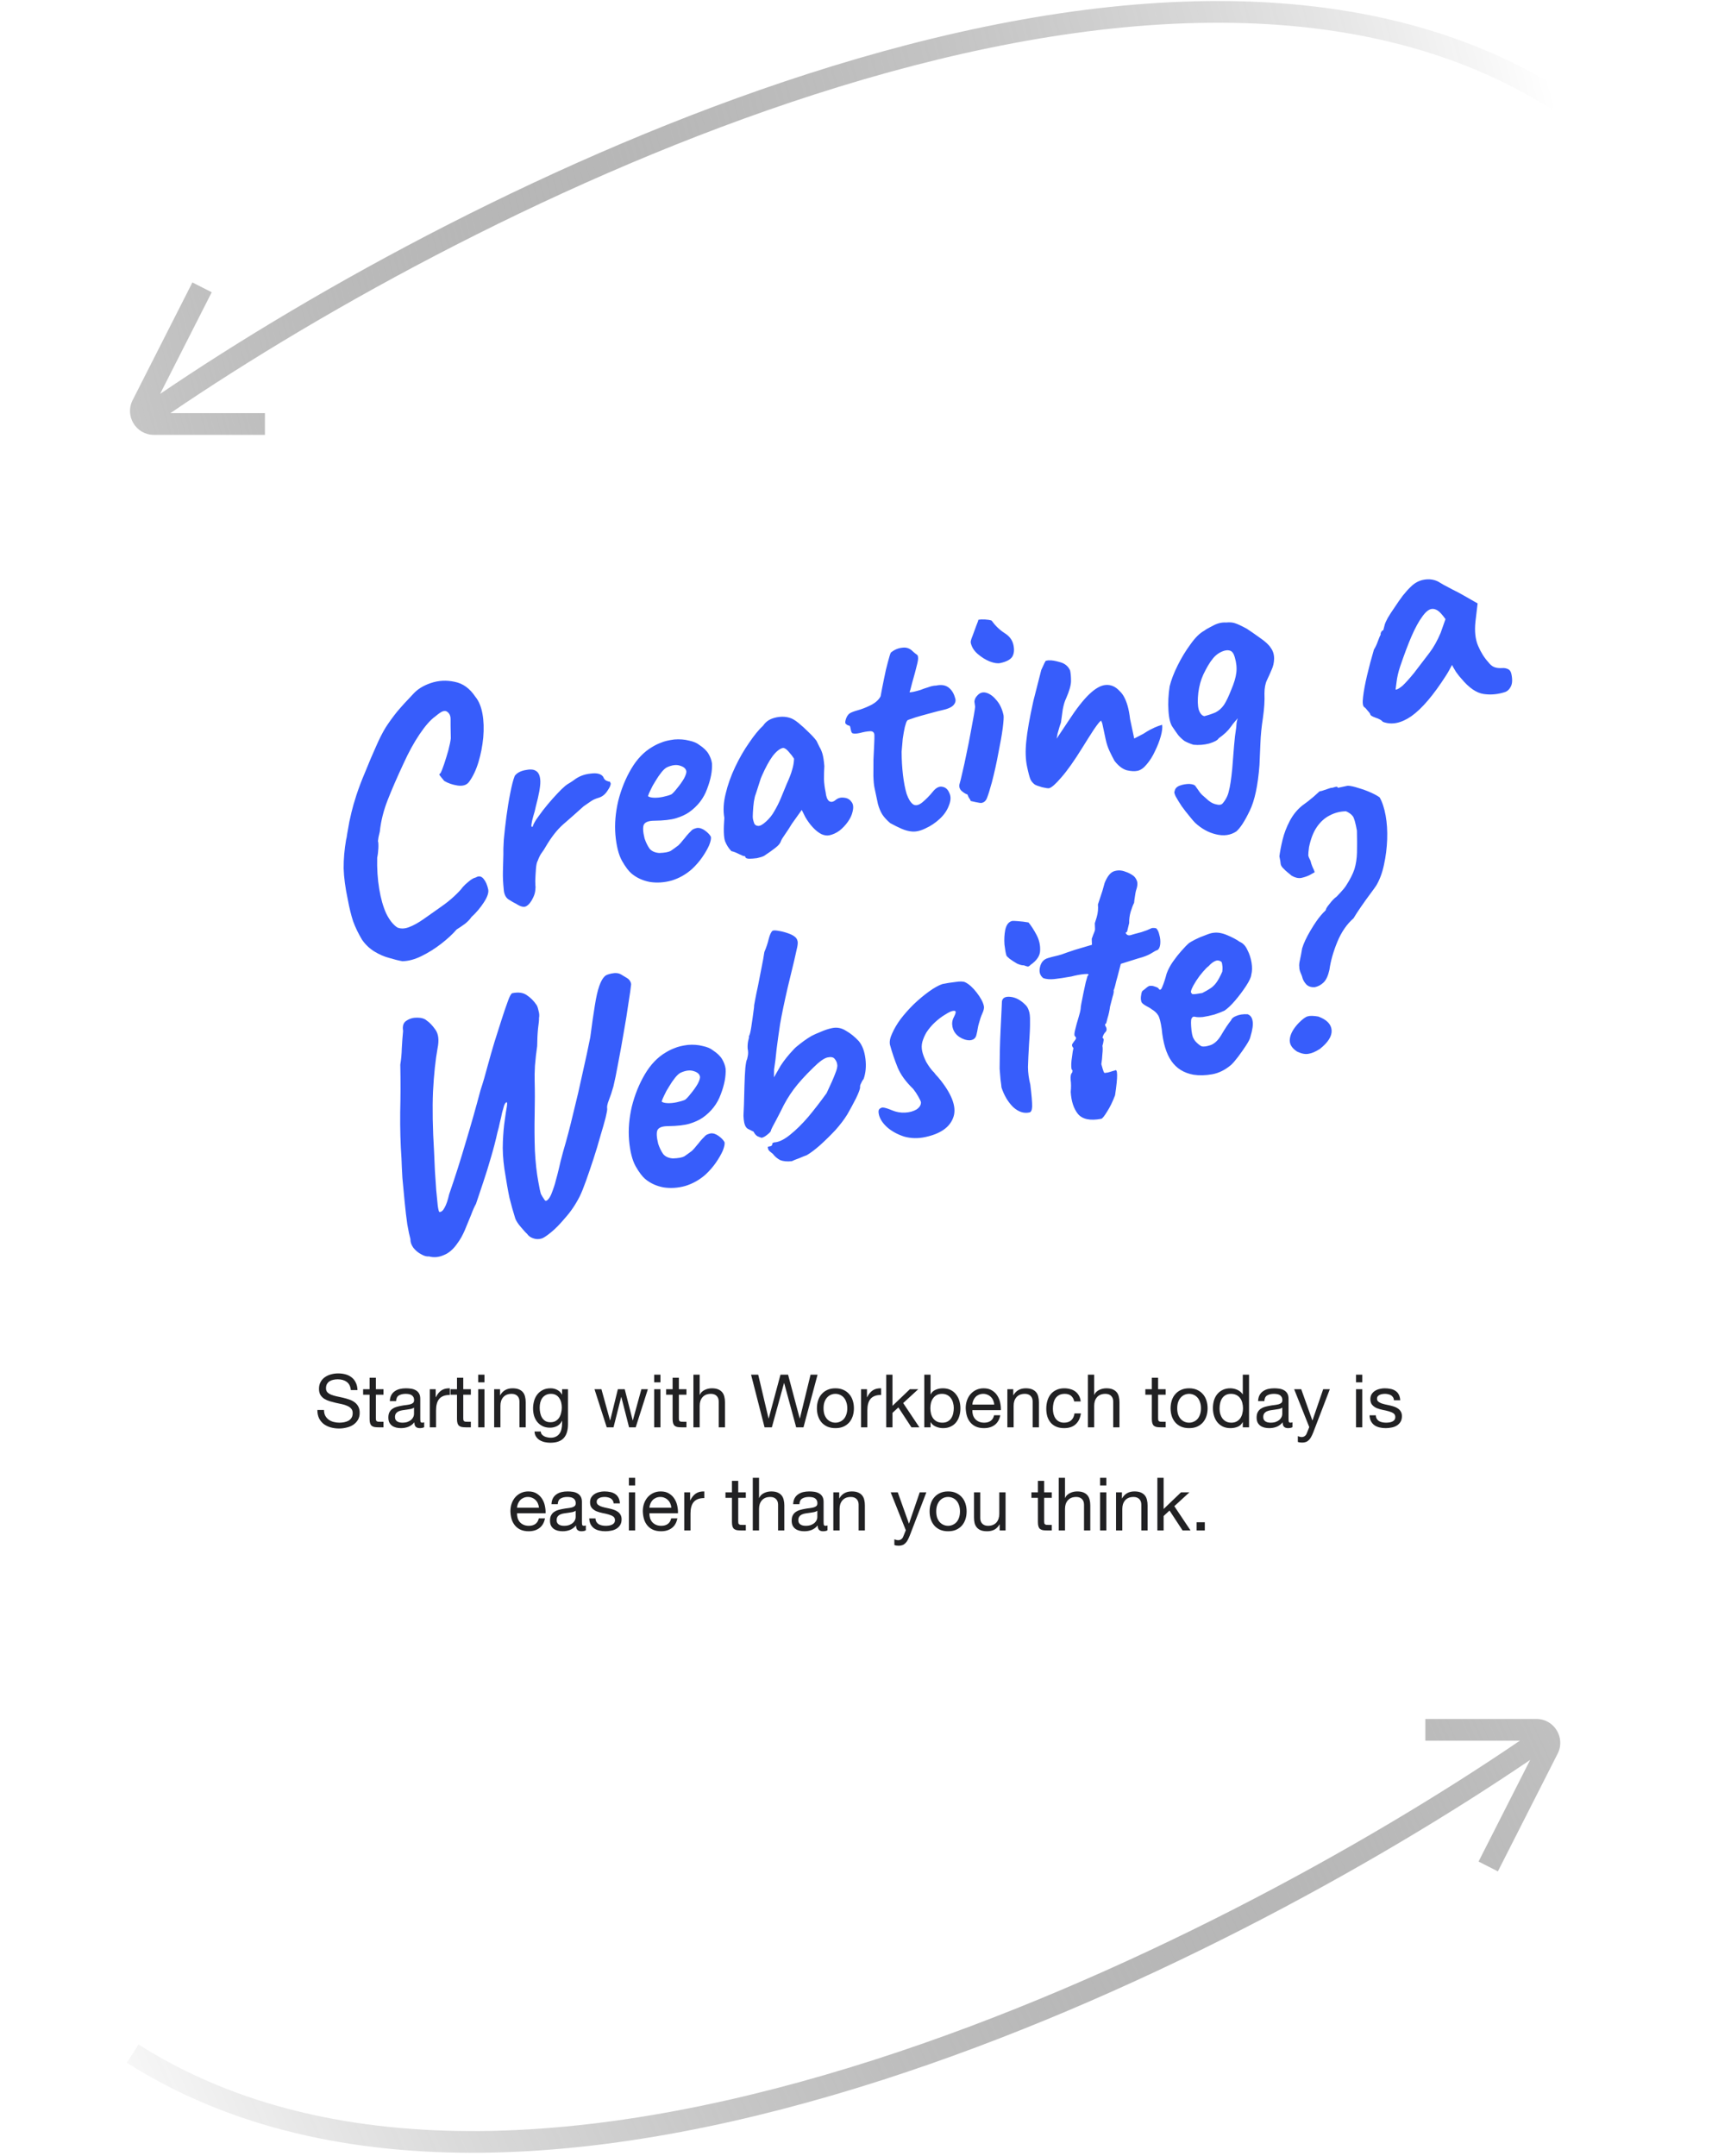
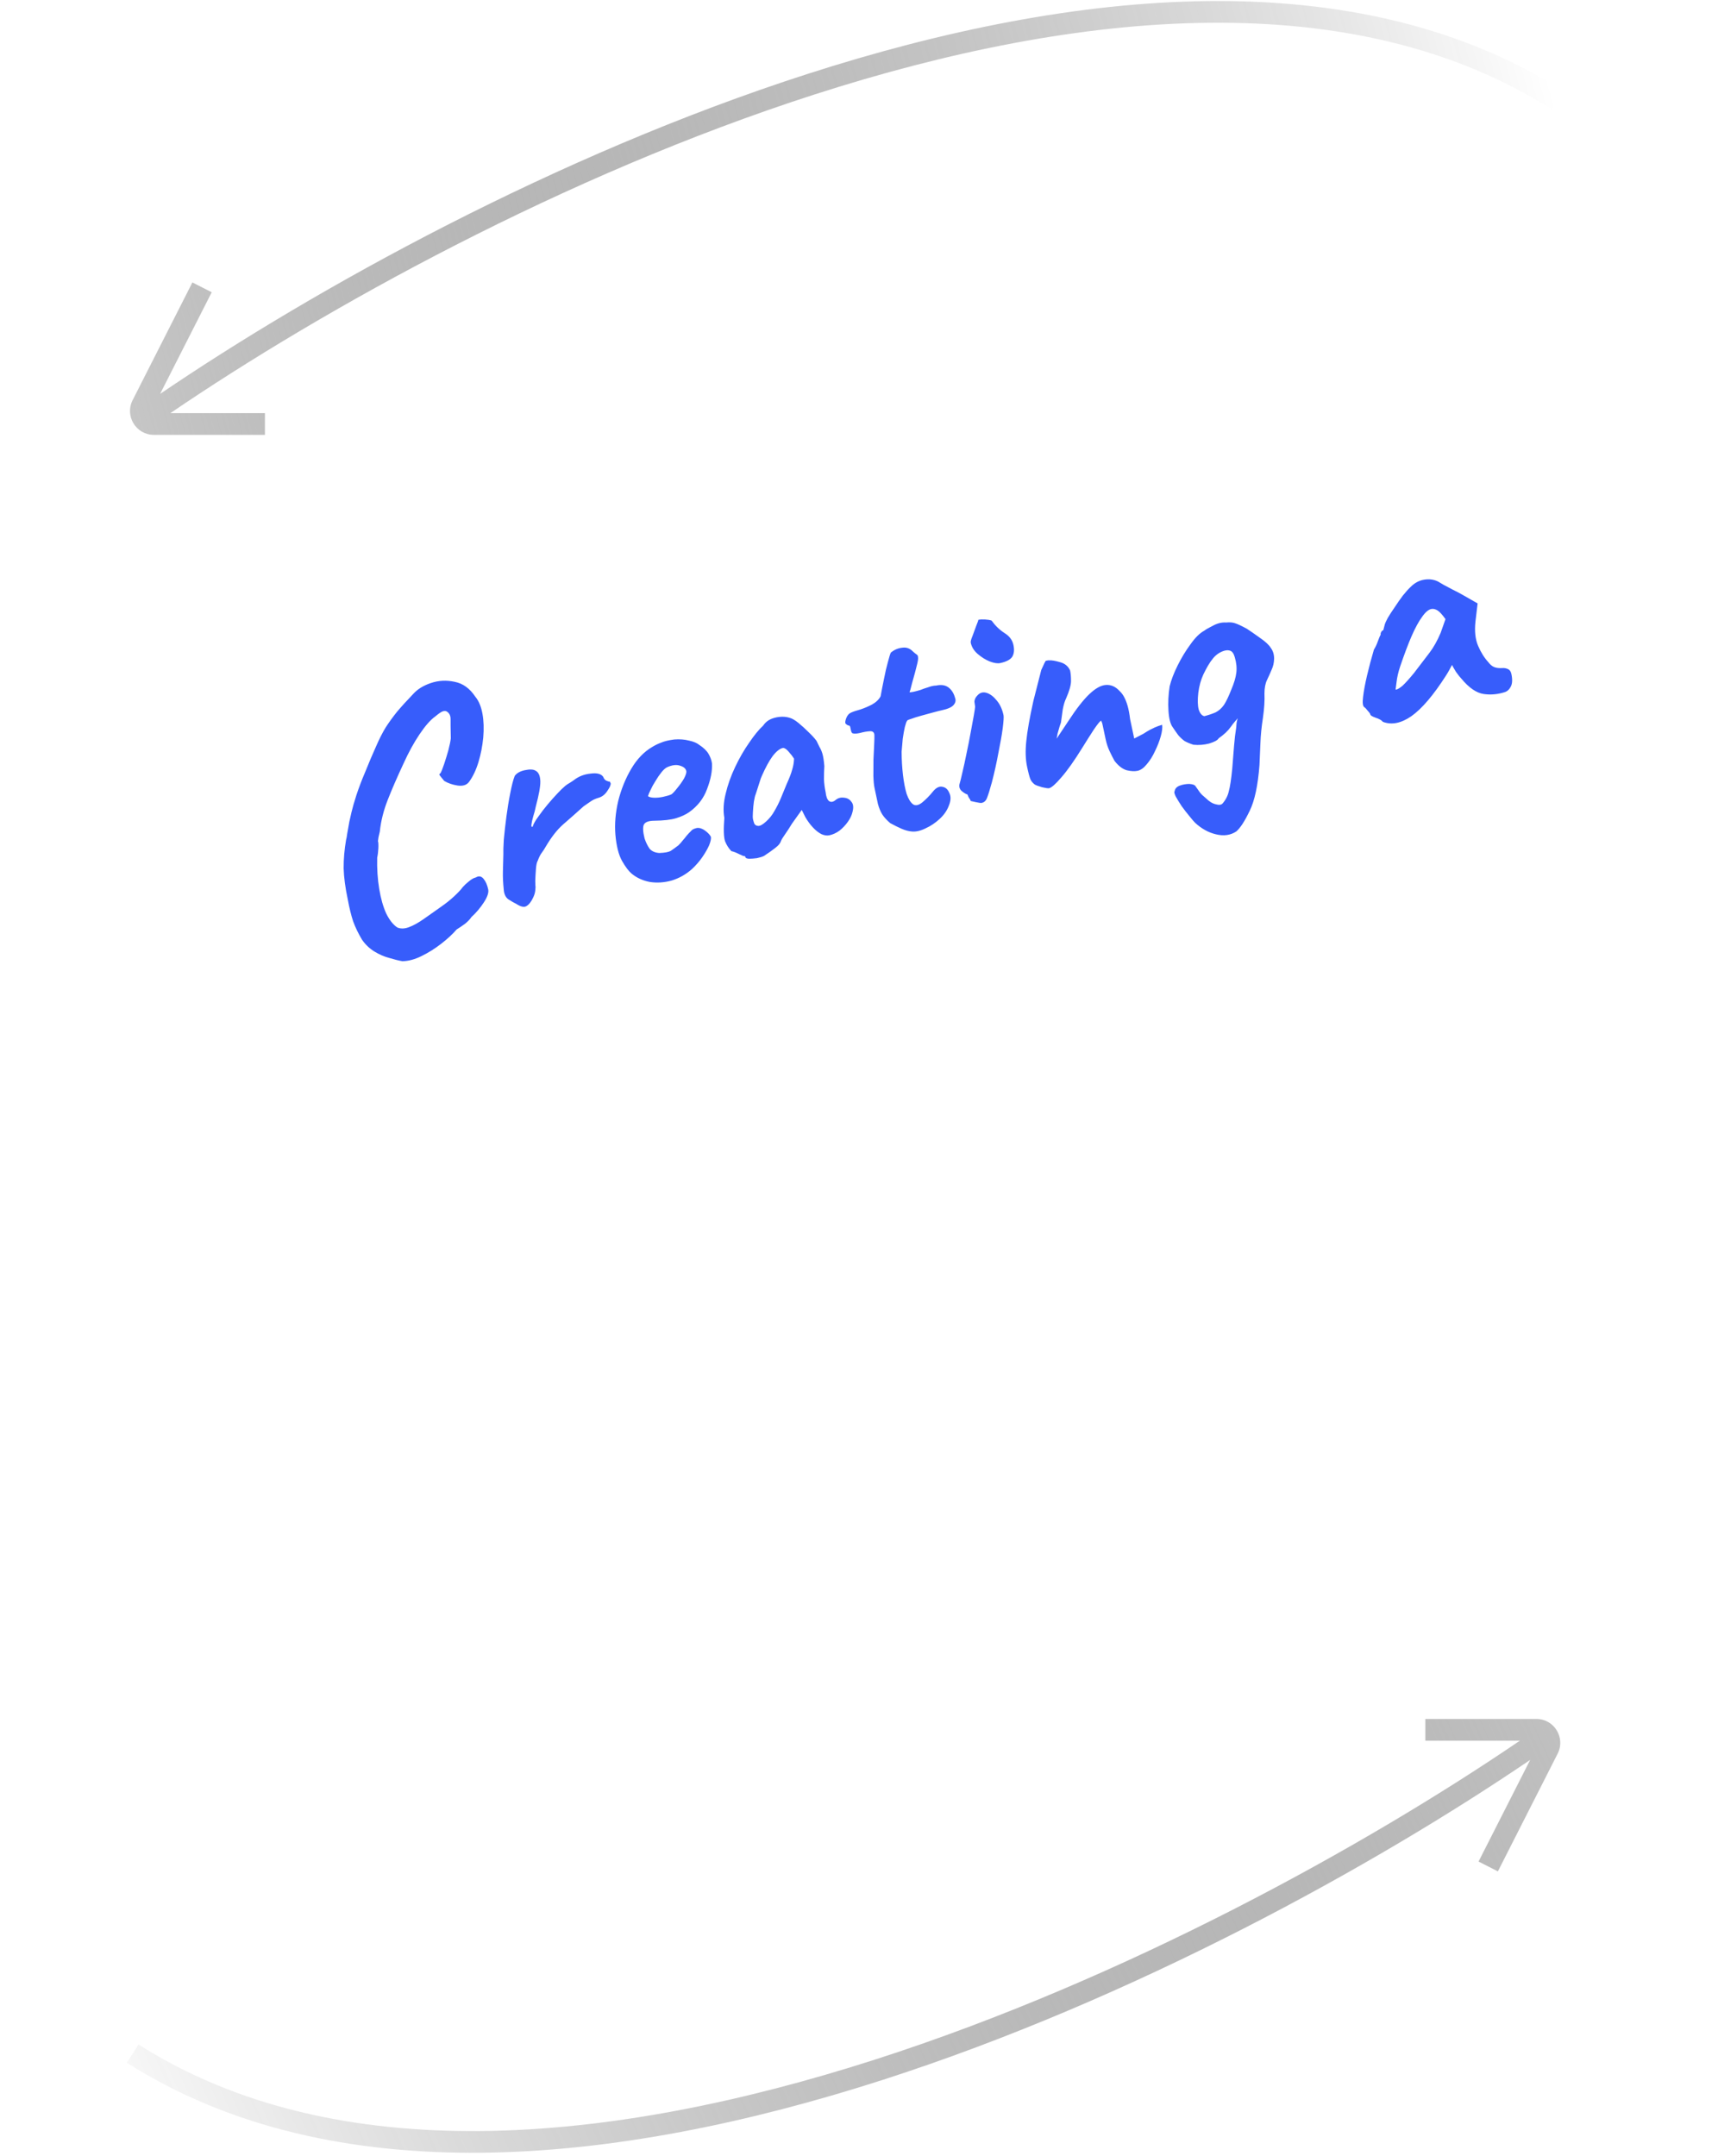
<svg xmlns="http://www.w3.org/2000/svg" width="350" height="439" viewBox="0 0 350 439" fill="none">
  <path d="M81.977 195.738C81.227 195.609 80.338 195.388 79.308 195.077C78.288 194.812 77.281 194.376 76.284 193.769C75.288 193.162 74.442 192.355 73.746 191.346C73.001 190.108 72.4 188.863 71.941 187.612C71.528 186.351 71.164 184.863 70.848 183.148C70.338 180.751 70.059 178.643 70.009 176.823C69.996 174.948 70.162 173.01 70.507 171.01C70.57 170.852 70.648 170.426 70.742 169.731C70.871 168.981 71.014 168.18 71.17 167.328C71.372 166.467 71.521 165.809 71.618 165.355C71.82 164.493 72.152 163.338 72.615 161.891C73.115 160.388 73.67 158.921 74.281 157.491C75.196 155.225 75.983 153.372 76.64 151.932C77.287 150.446 77.933 149.177 78.576 148.125C79.266 147.063 80.029 146.009 80.867 144.964C81.751 143.91 82.863 142.686 84.205 141.293C85.062 140.34 86.254 139.605 87.782 139.087C89.356 138.56 90.977 138.48 92.644 138.848C94.302 139.17 95.696 140.175 96.825 141.861C97.538 142.721 98.028 143.894 98.295 145.378C98.553 146.817 98.605 148.419 98.45 150.186C98.286 151.907 97.964 153.565 97.484 155.16C97.005 156.755 96.374 158.094 95.592 159.175C95.111 159.855 94.324 160.119 93.231 159.966C92.185 159.803 91.276 159.49 90.503 159.028C89.922 158.333 89.594 157.921 89.518 157.793C89.489 157.654 89.561 157.543 89.736 157.457C89.944 157.076 90.195 156.445 90.489 155.563C90.784 154.682 91.068 153.754 91.343 152.781C91.608 151.761 91.774 150.955 91.841 150.363C91.798 148.349 91.782 147.028 91.793 146.399C91.794 145.725 91.543 145.224 91.04 144.897C90.817 144.752 90.525 144.742 90.166 144.866C89.854 144.981 89.35 145.329 88.654 145.91C87.692 146.596 86.626 147.81 85.455 149.553C84.32 151.239 83.244 153.202 82.227 155.441C80.902 158.275 79.819 160.77 78.976 162.924C78.133 165.078 77.6 167.214 77.376 169.333C77.323 169.537 77.235 169.917 77.113 170.473C77.036 171.019 76.998 171.292 76.998 171.292C77.083 171.466 77.112 171.942 77.084 172.718C77.047 173.449 76.967 174.092 76.844 174.648C76.788 176.876 76.924 178.99 77.253 180.992C77.573 182.947 78.05 184.627 78.686 186.034C79.359 187.384 80.114 188.331 80.952 188.876C81.639 189.163 82.429 189.14 83.322 188.805C84.214 188.471 85.205 187.923 86.296 187.162C87.386 186.4 88.559 185.573 89.814 184.68C90.822 183.984 91.729 183.261 92.533 182.512C93.337 181.763 93.925 181.133 94.298 180.62C94.608 180.265 95.01 179.891 95.504 179.496C96.035 179.047 96.507 178.777 96.922 178.689C97.519 178.322 98.042 178.403 98.492 178.934C98.942 179.464 99.264 180.19 99.46 181.112C99.597 181.757 99.303 182.639 98.577 183.756C97.852 184.874 97.004 185.873 96.035 186.753C95.745 187.2 95.311 187.654 94.735 188.114C94.195 188.517 93.626 188.903 93.03 189.271C92.219 190.214 91.172 191.183 89.891 192.178C88.609 193.173 87.27 194.011 85.874 194.693C84.523 195.366 83.225 195.714 81.977 195.738ZM105.208 184.081C104.724 183.847 104.175 183.53 103.561 183.131C102.992 182.722 102.679 182.042 102.621 181.091C102.485 179.771 102.43 178.602 102.454 177.586C102.469 176.523 102.501 175.312 102.549 173.953C102.524 173.38 102.553 172.387 102.638 170.972C102.769 169.547 102.944 167.992 103.164 166.308C103.384 164.624 103.647 163.026 103.952 161.516C104.247 159.96 104.552 158.788 104.866 157.999C105.275 157.43 105.963 157.043 106.931 156.837C107.945 156.622 108.675 156.659 109.122 156.949C109.718 157.256 110.036 157.959 110.077 159.059C110.108 160.112 109.8 161.839 109.155 164.24C109.042 164.842 108.87 165.505 108.638 166.228C108.443 166.896 108.32 167.452 108.27 167.896C108.21 168.294 108.291 168.446 108.511 168.351C108.68 167.785 109.065 167.101 109.665 166.299C110.255 165.451 110.897 164.616 111.589 163.795C112.281 162.973 112.942 162.231 113.572 161.567C114.202 160.903 114.64 160.473 114.887 160.276C115.207 159.967 115.583 159.695 116.014 159.458C116.482 159.166 116.798 158.954 116.963 158.823C117.915 158.091 119.028 157.662 120.302 157.535C121.612 157.353 122.478 157.579 122.902 158.211C123.026 158.57 123.223 158.817 123.493 158.952C123.809 159.078 123.966 159.141 123.966 159.141C124.151 159.102 124.258 159.151 124.287 159.289C124.363 159.418 124.4 159.482 124.4 159.482C124.469 159.805 124.244 160.334 123.726 161.07C123.255 161.797 122.655 162.261 121.927 162.464C121.338 162.638 120.832 162.866 120.411 163.148C119.989 163.43 119.485 163.778 118.899 164.192C117.363 165.578 115.964 166.815 114.702 167.902C113.486 168.979 112.312 170.481 111.18 172.407C110.936 172.845 110.663 173.264 110.363 173.665C110.063 174.066 109.793 174.605 109.551 175.282C109.37 175.562 109.247 176.118 109.183 176.95C109.119 177.783 109.074 178.587 109.046 179.364C109.055 180.084 109.074 180.514 109.103 180.652C109.103 180.652 109.083 180.897 109.043 181.387C108.992 181.832 108.85 182.295 108.616 182.779C108.219 183.634 107.764 184.212 107.251 184.514C106.783 184.806 106.102 184.662 105.208 184.081ZM140.954 176.989C139.737 178.066 138.361 178.841 136.823 179.312C135.322 179.727 133.849 179.824 132.405 179.601C130.951 179.332 129.696 178.756 128.642 177.872C128.053 177.371 127.415 176.519 126.726 175.317C126.027 174.068 125.576 172.286 125.372 169.969C125.198 167.79 125.388 165.51 125.941 163.128C126.541 160.737 127.425 158.55 128.593 156.568C129.761 154.585 131.18 153.104 132.85 152.123C133.446 151.755 134.057 151.457 134.683 151.227C135.345 150.942 136.239 150.728 137.364 150.585C138.454 150.498 139.457 150.574 140.375 150.812C141.283 151.005 141.97 151.292 142.437 151.674C143.331 152.255 143.967 152.867 144.344 153.509C144.721 154.151 144.956 154.8 145.047 155.455C145.13 156.979 144.799 158.711 144.056 160.651C143.358 162.581 142.13 164.167 140.371 165.408C139.656 165.897 138.778 166.3 137.738 166.618C136.697 166.935 135.216 167.106 133.294 167.129C132.139 167.134 131.426 167.405 131.156 167.945C130.931 168.474 130.984 169.402 131.314 170.729C131.582 171.539 131.924 172.237 132.337 172.823C132.787 173.354 133.451 173.646 134.33 173.7C135.429 173.659 136.194 173.521 136.626 173.285C137.048 173.002 137.57 172.626 138.192 172.157C138.512 171.848 138.804 171.521 139.068 171.176C139.378 170.821 139.665 170.471 139.928 170.126C140.238 169.771 140.494 169.5 140.695 169.313C140.886 169.08 141.092 168.915 141.313 168.82C141.533 168.725 141.759 168.653 141.989 168.604C142.506 168.543 143.049 168.716 143.617 169.125C144.186 169.534 144.588 169.955 144.824 170.386C144.903 170.755 144.785 171.334 144.471 172.123C144.147 172.866 143.672 173.69 143.045 174.593C142.455 175.442 141.758 176.24 140.954 176.989ZM136.778 161.764C137.071 161.557 137.464 161.137 137.955 160.503C138.492 159.858 138.956 159.206 139.345 158.545C139.725 157.838 139.88 157.324 139.812 157.001C139.704 156.494 139.265 156.13 138.496 155.908C137.772 155.676 136.905 155.789 135.894 156.244C135.545 156.415 135.161 156.761 134.742 157.284C134.323 157.806 133.919 158.398 133.53 159.059C133.131 159.674 132.801 160.274 132.54 160.859C132.269 161.398 132.094 161.821 132.014 162.127C132.248 162.318 132.655 162.424 133.238 162.444C133.82 162.465 134.434 162.407 135.079 162.27C135.771 162.123 136.337 161.954 136.778 161.764ZM155.644 174.3C155.295 174.47 154.821 174.619 154.222 174.747C153.613 174.828 153.068 174.871 152.588 174.877C152.144 174.827 151.907 174.733 151.877 174.595C151.828 174.364 151.689 174.274 151.458 174.323C151.458 174.323 151.166 174.192 150.58 173.931C149.985 173.624 149.461 173.423 149.007 173.326C148.455 172.769 148.022 172.091 147.707 171.291C147.429 170.435 147.382 168.855 147.567 166.552C147.299 165.067 147.386 163.435 147.827 161.656C148.257 159.83 148.905 158.006 149.771 156.185C150.636 154.363 151.586 152.716 152.622 151.244C153.648 149.725 154.604 148.558 155.491 147.744C155.999 146.961 156.778 146.435 157.828 146.163C158.924 145.882 159.936 145.884 160.864 146.168C161.373 146.301 161.978 146.654 162.678 147.227C163.378 147.801 164.065 148.426 164.738 149.102C165.402 149.731 165.936 150.316 166.34 150.857C166.586 151.334 166.799 151.771 166.979 152.166C167.196 152.505 167.386 152.946 167.55 153.489C167.713 154.033 167.844 154.872 167.94 156.008C167.886 156.886 167.86 157.783 167.862 158.698C167.9 159.556 168.012 160.424 168.198 161.299C168.292 162.195 168.517 162.797 168.871 163.107C169.272 163.407 169.738 163.332 170.269 162.882C170.763 162.488 171.334 162.343 171.982 162.446C172.621 162.503 173.114 162.783 173.462 163.287C173.846 163.736 173.919 164.419 173.68 165.336C173.531 165.994 173.216 166.663 172.734 167.344C172.253 168.024 171.682 168.627 171.023 169.152C170.355 169.632 169.675 169.945 168.983 170.092C168.476 170.2 167.93 170.123 167.345 169.862C166.75 169.555 166.171 169.1 165.61 168.497C165.048 167.894 164.541 167.207 164.088 166.436L163.335 164.934L161.331 167.744C160.869 168.517 160.398 169.243 159.916 169.924C159.471 170.548 159.204 170.99 159.114 171.25C158.972 171.714 158.589 172.181 157.967 172.65C157.39 173.11 156.616 173.66 155.644 174.3ZM156.1 167.267C156.785 166.639 157.336 165.944 157.752 165.182C158.214 164.409 158.638 163.572 159.025 162.671C159.401 161.724 159.814 160.721 160.264 159.662C160.822 158.436 161.194 157.466 161.379 156.752C161.611 156.028 161.74 155.278 161.768 154.502C161.476 154.034 161.11 153.558 160.67 153.073C160.22 152.543 159.828 152.289 159.496 152.311C158.851 152.448 158.151 153.007 157.395 153.986C156.686 154.956 155.959 156.29 155.212 157.99C155.077 158.26 154.925 158.678 154.756 159.243C154.587 159.809 154.413 160.352 154.235 160.872C154.093 161.335 153.99 161.646 153.927 161.804C153.828 162.018 153.714 162.5 153.584 163.25C153.491 163.944 153.426 164.656 153.388 165.387C153.341 166.071 153.347 166.551 153.406 166.828C153.464 167.104 153.551 167.399 153.666 167.712C153.827 168.015 154.101 168.173 154.489 168.187C154.878 168.201 155.414 167.894 156.1 167.267ZM185.83 169.329C185.145 169.282 184.432 169.096 183.688 168.772C182.945 168.449 182.164 168.061 181.346 167.609C180.636 166.989 180.102 166.404 179.744 165.854C179.377 165.257 179.082 164.549 178.859 163.73C178.673 162.854 178.438 161.748 178.154 160.411C178.037 159.858 177.962 159.055 177.931 158.002C177.946 156.939 177.951 155.831 177.946 154.675C177.988 153.511 178.036 152.489 178.09 151.61C178.134 150.686 178.15 150.08 178.137 149.794C178.148 149.166 177.844 148.869 177.225 148.904C176.607 148.939 175.934 149.058 175.206 149.261C174.515 149.408 174.039 149.437 173.779 149.348C173.585 149.341 173.444 149.13 173.356 148.715C173.258 148.254 173.209 148.024 173.209 148.024C173.17 147.839 173.053 147.744 172.859 147.737C172.655 147.684 172.459 147.557 172.272 147.356C172.141 147.191 172.183 146.821 172.397 146.245C172.612 145.67 172.963 145.282 173.451 145.082C173.846 144.902 174.453 144.701 175.273 144.478C176.083 144.21 176.878 143.872 177.659 143.465C178.476 143.003 179.056 142.446 179.399 141.795C179.598 140.693 179.829 139.512 180.091 138.252C180.343 136.946 180.607 135.806 180.882 134.833C181.147 133.813 181.347 133.168 181.482 132.899C182.177 132.317 182.95 131.985 183.799 131.9C184.638 131.77 185.367 132.025 185.984 132.664C186.283 132.938 186.517 133.129 186.684 133.238C186.898 133.337 187.011 133.53 187.024 133.816C187.083 134.092 187.006 134.639 186.794 135.454C186.618 136.214 186.296 137.415 185.826 139.056C185.693 139.566 185.574 140.025 185.468 140.433C185.352 140.794 185.294 140.975 185.294 140.975C185.488 140.982 185.77 140.946 186.138 140.868C186.507 140.79 186.963 140.669 187.506 140.505C187.994 140.305 188.532 140.118 189.121 139.945C189.701 139.726 190.231 139.613 190.711 139.607C191.771 139.382 192.618 139.515 193.253 140.006C193.887 140.498 194.325 141.199 194.567 142.111C194.767 142.598 194.676 143.075 194.293 143.542C193.911 144.009 193.097 144.374 191.853 144.639C191.438 144.727 190.844 144.877 190.07 145.09C189.297 145.303 188.5 145.52 187.68 145.743C186.861 145.965 186.161 146.186 185.581 146.405C185.038 146.569 184.776 146.697 184.796 146.789C184.677 146.911 184.525 147.328 184.34 148.042C184.191 148.7 184.048 149.501 183.911 150.445C183.821 151.38 183.744 152.263 183.68 153.096C183.69 154.731 183.783 156.301 183.958 157.805C184.134 159.309 184.385 160.604 184.712 161.691C185.076 162.721 185.514 163.423 186.026 163.796C186.529 164.122 187.152 163.99 187.893 163.399C188.671 162.752 189.364 162.051 189.974 161.295C190.657 160.427 191.327 160.068 191.985 160.217C192.633 160.32 193.11 160.749 193.415 161.503C193.756 162.201 193.72 163.052 193.307 164.055C192.94 165.048 192.313 165.952 191.427 166.766C190.54 167.581 189.591 168.216 188.58 168.672C187.579 169.174 186.662 169.393 185.83 169.329ZM200.002 163.499C199.818 163.538 199.397 163.483 198.739 163.334C198.081 163.184 197.752 163.11 197.752 163.11C197.713 162.925 197.595 162.71 197.398 162.463C197.247 162.206 197.152 161.985 197.112 161.801C196.751 161.685 196.364 161.454 195.954 161.108C195.543 160.762 195.376 160.315 195.452 159.769C195.621 159.204 195.828 158.365 196.074 157.253C196.355 156.085 196.635 154.797 196.914 153.389C197.229 151.926 197.508 150.518 197.75 149.165C197.993 147.813 198.205 146.66 198.388 145.706C198.561 144.706 198.651 144.109 198.657 143.915C198.618 143.731 198.573 143.403 198.521 142.933C198.515 142.452 198.731 141.997 199.17 141.566C199.681 141.024 200.298 140.869 201.022 141.1C201.745 141.332 202.435 141.86 203.092 142.683C203.739 143.461 204.19 144.449 204.445 145.647C204.513 145.97 204.459 146.848 204.282 148.283C204.096 149.671 203.802 151.347 203.4 153.311C203.045 155.265 202.602 157.262 202.072 159.301C201.665 160.785 201.336 161.842 201.085 162.474C200.87 163.049 200.509 163.391 200.002 163.499ZM203.776 135.024C203.223 135.141 202.501 135.03 201.61 134.69C200.765 134.339 199.959 133.836 199.193 133.18C198.428 132.524 197.952 131.758 197.766 130.882C197.717 130.652 197.836 130.193 198.124 129.506C198.401 128.772 198.661 128.067 198.902 127.39C199.189 126.702 199.323 126.313 199.304 126.22C199.672 126.142 200.125 126.118 200.661 126.149C201.198 126.179 201.647 126.252 202.008 126.368C202.76 127.412 203.639 128.261 204.645 128.914C205.641 129.522 206.247 130.332 206.462 131.346C206.678 132.36 206.586 133.174 206.187 133.789C205.778 134.357 204.974 134.769 203.776 135.024ZM213.712 160.512C213.528 160.551 213.056 160.483 212.296 160.307C211.526 160.086 211.03 159.902 210.806 159.757C210.405 159.457 210.115 159.109 209.934 158.714C209.744 158.273 209.512 157.407 209.238 156.117C208.924 154.642 208.871 152.919 209.078 150.948C209.276 148.931 209.756 146.204 210.518 142.767L212.133 136.427C212.295 136.055 212.444 135.734 212.579 135.465C212.705 135.149 212.858 134.852 213.039 134.572C213.132 134.553 213.247 134.528 213.385 134.499C213.569 134.459 213.713 134.453 213.815 134.48C214.239 134.438 214.938 134.554 215.912 134.829C216.932 135.094 217.631 135.667 218.012 136.55C218.139 137.149 218.199 137.883 218.191 138.752C218.173 139.574 217.84 140.729 217.193 142.215C216.922 142.754 216.695 143.501 216.513 144.455C216.376 145.399 216.253 146.292 216.143 147.135C216.117 147.237 216.027 147.496 215.875 147.914C215.76 148.276 215.649 148.661 215.543 149.068C215.427 149.43 215.379 149.657 215.398 149.749L215.254 150.43L217.61 146.895C219.243 144.38 220.68 142.533 221.923 141.354C223.166 140.175 224.285 139.551 225.283 139.484C226.326 139.407 227.255 139.811 228.069 140.698C228.49 141.09 228.828 141.548 229.084 142.072C229.33 142.549 229.55 143.129 229.743 143.81C229.936 144.492 230.099 145.372 230.232 146.452L231.069 150.392C231.896 149.976 232.525 149.649 232.957 149.413C233.378 149.131 233.805 148.872 234.236 148.635C234.585 148.465 234.934 148.294 235.284 148.124C235.679 147.943 236.171 147.767 236.76 147.593C236.842 148.202 236.745 148.993 236.47 149.967C236.195 150.941 235.805 151.939 235.3 152.961C234.841 153.974 234.284 154.863 233.627 155.629C233.017 156.385 232.39 156.831 231.745 156.968C231.145 157.096 230.415 157.058 229.553 156.856C228.682 156.608 227.847 155.966 227.049 154.932C226.737 154.372 226.406 153.72 226.055 152.975C225.704 152.231 225.436 151.421 225.249 150.546L224.603 147.504C224.544 147.227 224.482 147.048 224.416 146.966C224.387 146.827 224.349 146.763 224.303 146.773C224.119 146.812 223.622 147.423 222.814 148.607C222.052 149.78 221.277 151.005 220.488 152.28C218.839 154.943 217.412 156.956 216.209 158.32C215.051 159.674 214.219 160.404 213.712 160.512ZM251.87 169.309C250.687 170.09 249.308 170.287 247.732 169.899C246.212 169.548 244.794 168.765 243.476 167.552C243.233 167.315 242.849 166.867 242.323 166.208C241.808 165.595 241.277 164.913 240.732 164.162C240.234 163.401 239.828 162.74 239.517 162.18C239.251 161.611 239.177 161.265 239.296 161.143C239.373 160.597 239.724 160.209 240.349 159.98C240.975 159.751 241.625 159.637 242.3 159.638C242.984 159.685 243.402 159.837 243.553 160.094C243.76 160.387 243.966 160.68 244.173 160.974C244.39 161.313 244.62 161.601 244.863 161.839C245.162 162.112 245.428 162.345 245.661 162.536C246.335 163.212 247 163.624 247.658 163.773C248.326 163.969 248.797 163.917 249.07 163.618C249.726 162.852 250.151 162.015 250.343 161.107C250.591 160.236 250.823 158.717 251.037 156.552C251.181 154.74 251.306 153.172 251.41 151.849C251.514 150.526 251.661 149.291 251.85 148.143C251.871 147.56 251.934 147.065 252.04 146.657C252.183 146.194 252.326 145.85 252.471 145.626L252.886 145.538C252.009 146.399 251.294 147.225 250.74 148.018C250.186 148.81 249.363 149.587 248.273 150.348C248.065 150.73 247.418 151.084 246.331 151.411C245.281 151.683 244.215 151.765 243.132 151.658C242.409 151.426 241.8 151.17 241.307 150.89C240.85 150.553 240.43 150.161 240.046 149.713C239.707 149.255 239.327 148.709 238.903 148.077C238.434 147.454 238.147 146.335 238.045 144.719C237.942 143.103 238.024 141.448 238.29 139.754C238.598 138.484 239.14 137.068 239.916 135.507C240.692 133.945 241.566 132.507 242.539 131.192C243.502 129.831 244.439 128.91 245.348 128.427C245.677 128.165 246.278 127.82 247.151 127.394C248.014 126.921 248.885 126.712 249.763 126.766C250.566 126.692 251.204 126.749 251.678 126.937C252.142 127.08 252.918 127.444 254.006 128.032C254.732 128.504 255.636 129.131 256.718 129.912C257.789 130.648 258.509 131.314 258.876 131.91C259.346 132.533 259.577 133.278 259.569 134.147C259.551 134.97 259.375 135.73 259.042 136.427C258.754 137.114 258.444 137.806 258.11 138.503C257.777 139.2 257.607 140.103 257.602 141.212C257.666 142.644 257.561 144.304 257.288 146.192C257.005 148.035 256.836 149.732 256.781 151.285L256.586 155.806C256.267 159.969 255.602 163.072 254.591 165.117C253.591 167.209 252.683 168.606 251.87 169.309ZM245.363 145.837C246.275 145.595 247.039 145.336 247.655 145.061C248.307 144.729 248.874 144.224 249.355 143.543C249.827 142.817 250.327 141.771 250.856 140.406C251.404 139.134 251.742 138.002 251.869 137.012C251.995 136.022 251.89 134.96 251.553 133.828C251.35 133.1 251.04 132.66 250.622 132.508C250.205 132.356 249.706 132.39 249.127 132.61C248.28 132.934 247.575 133.469 247.011 134.215C246.438 134.915 245.817 135.962 245.15 137.356C244.655 138.425 244.314 139.654 244.127 141.042C243.96 142.522 243.988 143.673 244.21 144.492C244.479 145.302 244.863 145.75 245.363 145.837ZM281.731 146.994C281.468 146.664 280.975 146.384 280.252 146.152C279.574 145.911 279.216 145.698 279.177 145.514C279.138 145.329 278.964 145.077 278.655 144.757C278.382 144.382 278.134 144.121 277.911 143.976C277.622 143.749 277.549 143.066 277.692 141.927C277.826 140.743 278.095 139.289 278.499 137.565C278.903 135.842 279.372 134.08 279.904 132.281C280.195 131.834 280.461 131.272 280.702 130.594C280.943 129.917 281.137 129.466 281.282 129.243C281.243 129.059 281.277 128.883 281.386 128.715C281.485 128.501 281.627 128.375 281.811 128.336L282.129 127.112C282.182 126.908 282.38 126.481 282.724 125.83C283.113 125.169 283.585 124.442 284.139 123.65C284.683 122.812 285.238 122.02 285.802 121.274C286.412 120.518 286.918 119.953 287.32 119.578C288.15 118.727 289.078 118.217 290.101 118.048C291.171 117.868 292.138 118 293.003 118.442C293.171 118.551 293.529 118.764 294.078 119.081C294.673 119.388 295.324 119.731 296.031 120.111C296.784 120.481 297.435 120.824 297.984 121.141L301.027 122.878L300.586 126.585C300.379 128.555 300.56 130.203 301.131 131.527C301.701 132.85 302.394 133.956 303.208 134.842C303.546 135.3 303.929 135.628 304.357 135.826C304.83 136.015 305.399 136.086 306.064 136.041C306.443 136.009 306.818 136.074 307.189 136.236C307.561 136.398 307.801 136.732 307.908 137.239C308.143 138.345 308.107 139.196 307.8 139.791C307.53 140.33 307.174 140.695 306.732 140.885C305.251 141.392 303.765 141.54 302.274 141.326C300.784 141.113 299.261 140.064 297.704 138.18C297.461 137.942 297.1 137.489 296.62 136.82C296.177 136.096 295.908 135.623 295.813 135.402C295.678 135.672 295.488 136.025 295.244 136.463C295.036 136.844 294.823 137.202 294.605 137.538C292.038 141.551 289.688 144.315 287.553 145.828C285.454 147.286 283.514 147.674 281.731 146.994ZM284.314 140.448C284.646 140.425 285.119 140.156 285.732 139.641C286.335 139.079 287.114 138.215 288.071 137.048C289.354 135.379 290.409 133.998 291.237 132.907C292.064 131.816 292.815 130.476 293.489 128.888L294.481 126.076C293.795 125.114 293.233 124.511 292.796 124.267C292.359 124.022 291.956 123.939 291.587 124.018C290.988 124.145 290.357 124.689 289.694 125.649C289.021 126.562 288.311 127.869 287.565 129.569C286.855 131.213 286.084 133.256 285.254 135.696C284.871 136.837 284.621 137.926 284.504 138.962C284.377 139.953 284.314 140.448 284.314 140.448Z" fill="#375DFB" />
-   <path d="M110.322 252.211C109.733 252.384 109.151 252.364 108.575 252.149C108.056 251.97 107.655 251.67 107.372 251.249C107.139 251.057 106.732 250.614 106.15 249.919C105.579 249.27 105.188 248.678 104.978 248.145C104.527 246.699 104.131 245.29 103.791 243.918C103.497 242.535 103.155 240.585 102.764 238.067C102.471 236.009 102.366 234.153 102.448 232.498C102.519 230.797 102.645 229.349 102.825 228.155C102.995 226.915 103.136 225.994 103.249 225.392C103.352 224.744 103.335 224.434 103.196 224.464C103.012 224.503 102.844 224.731 102.692 225.149C102.576 225.511 102.439 225.997 102.28 226.609C102.167 227.211 102.018 227.869 101.832 228.583C101.693 229.287 101.525 229.973 101.33 230.64C100.989 232.206 100.551 233.889 100.019 235.688C99.522 237.431 98.993 239.133 98.431 240.794C97.868 242.455 97.382 243.907 96.972 245.15C96.655 245.699 96.314 246.47 95.947 247.463C95.57 248.411 95.157 249.414 94.708 250.472C94.258 251.531 93.752 252.434 93.188 253.18C92.38 254.363 91.465 255.16 90.444 255.569C89.433 256.025 88.418 256.12 87.398 255.855C86.928 255.907 86.39 255.757 85.785 255.404C85.19 255.097 84.662 254.655 84.203 254.078C83.789 253.492 83.593 252.907 83.613 252.325C83.43 251.689 83.219 250.699 82.981 249.352C82.78 247.95 82.6 246.423 82.441 244.771C82.273 243.072 82.119 241.443 81.98 239.883C81.888 238.313 81.826 237.002 81.794 235.949C81.582 232.911 81.494 229.775 81.529 226.54C81.61 223.296 81.617 220.043 81.55 216.782C81.722 215.782 81.825 214.676 81.856 213.465C81.924 212.199 82.012 211.024 82.119 209.941C81.949 208.918 82.186 208.217 82.828 207.84C83.461 207.416 84.188 207.214 85.011 207.231C85.879 207.239 86.524 207.44 86.945 207.832C87.504 208.195 88.093 208.816 88.714 209.696C89.334 210.575 89.478 211.821 89.147 213.433C88.705 215.887 88.394 218.843 88.214 222.302C88.07 225.704 88.142 229.783 88.431 234.538C88.481 235.684 88.539 236.972 88.602 238.404C88.702 239.779 88.792 241.109 88.872 242.392C88.998 243.666 89.103 244.727 89.187 245.577C89.308 246.37 89.419 246.78 89.521 246.806C89.909 246.82 90.257 246.529 90.564 245.934C90.917 245.329 91.23 244.42 91.501 243.206C92.725 239.671 93.838 236.183 94.841 232.742C95.889 229.292 96.909 225.704 97.899 221.977C98.398 220.474 98.873 218.856 99.324 217.122C99.811 215.333 100.28 213.692 100.734 212.198C101.223 210.649 101.7 209.151 102.163 207.704C102.626 206.257 103.041 205.037 103.408 204.044C103.765 203.004 104.072 202.409 104.329 202.258C105.573 201.994 106.563 202.12 107.3 202.638C108.082 203.146 108.756 203.822 109.32 204.665C109.461 204.876 109.591 205.258 109.708 205.811C109.872 206.354 109.906 206.853 109.809 207.307C109.832 207.639 109.766 208.352 109.613 209.444C109.506 210.526 109.447 211.719 109.435 213.022C109.238 214.365 109.088 215.697 108.984 217.02C108.916 218.287 108.896 219.326 108.924 220.139C108.977 222.199 108.976 224.463 108.923 226.931C108.869 229.399 108.885 231.852 108.97 234.291C109.091 236.674 109.32 238.769 109.656 240.576C109.884 241.876 110.065 242.728 110.199 243.133C110.37 243.483 110.591 243.845 110.864 244.22C111.034 244.57 111.261 244.618 111.545 244.365C111.828 244.112 112.082 243.721 112.307 243.191C112.746 242.086 113.054 241.154 113.23 240.394C113.451 239.624 113.663 238.809 113.865 237.947C114.058 237.039 114.344 235.894 114.725 234.513C115.427 232.148 116.107 229.571 116.767 226.781C117.472 223.982 118.113 221.221 118.691 218.497C119.314 215.763 119.834 213.341 120.252 211.229C120.599 208.554 120.91 206.392 121.186 204.744C121.452 203.05 121.751 201.734 122.081 200.797C122.412 199.86 122.778 199.204 123.18 198.829C123.372 198.596 123.836 198.401 124.573 198.244C125.357 198.078 125.995 198.135 126.488 198.415C126.712 198.56 127.098 198.791 127.647 199.108C128.196 199.425 128.506 199.865 128.578 200.428C128.504 201.214 128.321 202.505 128.028 204.302C127.782 206.088 127.459 208.083 127.061 210.287C126.699 212.436 126.322 214.515 125.93 216.525C125.575 218.479 125.256 220.04 124.975 221.207C124.673 222.283 124.366 223.215 124.052 224.005C123.738 224.794 123.62 225.373 123.698 225.741C123.738 225.926 123.63 226.551 123.375 227.617C123.11 228.636 122.75 229.893 122.297 231.386C121.89 232.869 121.423 234.414 120.898 236.019C120.372 237.624 119.867 239.104 119.385 240.459C118.902 241.813 118.476 242.867 118.106 243.62C117.257 245.294 116.268 246.757 115.137 248.009C114.062 249.297 113.072 250.302 112.166 251.024C111.259 251.747 110.645 252.142 110.322 252.211ZM143.733 239.185C142.517 240.262 141.14 241.036 139.603 241.508C138.102 241.923 136.629 242.019 135.185 241.797C133.731 241.528 132.476 240.951 131.421 240.068C130.833 239.566 130.195 238.715 129.505 237.513C128.807 236.264 128.355 234.482 128.152 232.165C127.978 229.986 128.168 227.706 128.721 225.324C129.321 222.933 130.204 220.746 131.373 218.764C132.541 216.781 133.96 215.299 135.63 214.318C136.226 213.951 136.837 213.652 137.463 213.423C138.125 213.138 139.018 212.924 140.144 212.781C141.233 212.694 142.237 212.769 143.155 213.008C144.063 213.2 144.75 213.488 145.216 213.87C146.111 214.451 146.746 215.062 147.124 215.705C147.501 216.347 147.735 216.996 147.826 217.651C147.909 219.174 147.579 220.906 146.835 222.847C146.138 224.777 144.91 226.363 143.15 227.604C142.435 228.093 141.558 228.496 140.517 228.814C139.477 229.131 137.996 229.301 136.074 229.325C134.919 229.329 134.206 229.601 133.935 230.14C133.711 230.67 133.764 231.598 134.094 232.925C134.362 233.735 134.703 234.433 135.117 235.019C135.567 235.55 136.231 235.842 137.11 235.896C138.209 235.855 138.974 235.717 139.406 235.48C139.827 235.198 140.349 234.822 140.972 234.353C141.292 234.044 141.584 233.717 141.847 233.372C142.157 233.017 142.444 232.667 142.708 232.322C143.018 231.967 143.273 231.696 143.475 231.509C143.666 231.275 143.872 231.111 144.092 231.016C144.313 230.921 144.538 230.849 144.769 230.8C145.286 230.738 145.828 230.912 146.397 231.321C146.966 231.73 147.368 232.15 147.604 232.582C147.683 232.95 147.565 233.529 147.251 234.319C146.927 235.062 146.452 235.885 145.825 236.789C145.235 237.637 144.537 238.436 143.733 239.185ZM139.558 223.96C139.851 223.753 140.243 223.333 140.735 222.698C141.272 222.054 141.736 221.402 142.125 220.741C142.505 220.034 142.66 219.519 142.592 219.197C142.484 218.69 142.045 218.325 141.275 218.104C140.552 217.872 139.685 217.984 138.674 218.44C138.325 218.611 137.941 218.957 137.522 219.48C137.103 220.002 136.699 220.594 136.31 221.255C135.91 221.869 135.58 222.469 135.319 223.055C135.049 223.594 134.874 224.016 134.794 224.322C135.027 224.514 135.435 224.62 136.018 224.64C136.6 224.661 137.214 224.603 137.859 224.466C138.55 224.319 139.117 224.15 139.558 223.96ZM161.307 236.461C160.365 236.565 159.579 236.491 158.947 236.24C158.352 235.933 157.853 235.509 157.449 234.969C156.992 234.632 156.693 234.359 156.552 234.148C156.457 233.927 156.413 233.72 156.42 233.526C156.65 233.477 156.858 233.433 157.042 233.394C157.216 233.308 157.312 233.192 157.329 233.044C157.299 232.905 157.349 232.798 157.477 232.723C157.652 232.638 157.836 232.598 158.03 232.605C158.916 232.465 159.912 231.94 161.019 231.031C162.173 230.111 163.387 228.914 164.663 227.438C165.929 225.917 167.176 224.303 168.403 222.597C169.268 220.776 169.853 219.447 170.157 218.612C170.507 217.767 170.643 217.16 170.565 216.791C170.522 216.367 170.342 215.972 170.024 215.606C169.761 215.276 169.284 215.185 168.593 215.332C167.901 215.479 166.939 216.165 165.706 217.39C163.989 219.056 162.644 220.546 161.671 221.861C160.698 223.175 159.847 224.609 159.117 226.161C158.846 226.7 158.539 227.295 158.196 227.946C157.889 228.541 157.613 229.057 157.369 229.495C157.171 229.922 157.072 230.136 157.072 230.136C157.111 230.32 156.884 230.609 156.389 231.003C155.941 231.388 155.533 231.619 155.164 231.697C154.96 231.644 154.672 231.537 154.301 231.375C153.966 231.157 153.708 230.851 153.527 230.456C153.044 230.221 152.64 230.018 152.314 229.847C151.979 229.629 151.748 229.22 151.62 228.621C151.542 228.253 151.49 227.782 151.465 227.209C151.485 226.627 151.518 225.873 151.562 224.949C151.584 223.692 151.619 222.384 151.667 221.025C151.706 219.62 151.765 218.427 151.846 217.446C151.963 216.41 152.081 215.831 152.199 215.71C152.199 215.71 152.247 215.483 152.344 215.029C152.44 214.575 152.429 214.071 152.312 213.518C152.286 212.946 152.322 212.432 152.418 211.978C152.56 211.515 152.612 211.19 152.572 211.006C152.727 210.829 152.886 210.217 153.049 209.171C153.212 208.125 153.404 206.759 153.624 205.075C153.594 204.936 153.663 204.464 153.828 203.658C153.985 202.806 154.185 201.824 154.431 200.713C154.666 199.555 154.897 198.374 155.123 197.17C155.385 195.91 155.584 194.808 155.72 193.864C156.107 192.963 156.401 192.081 156.603 191.219C156.842 190.302 157.108 189.739 157.401 189.532C157.621 189.437 158.033 189.446 158.635 189.559C159.283 189.662 159.946 189.834 160.623 190.076C161.301 190.317 161.794 190.598 162.103 190.917C162.29 191.118 162.408 191.334 162.457 191.565C162.552 191.785 162.543 192.197 162.43 192.799C162.307 193.354 162.097 194.29 161.799 195.606C161.491 196.876 161.055 198.678 160.492 201.014C159.789 204.053 159.265 206.573 158.919 208.573C158.62 210.564 158.382 212.276 158.205 213.711C158.074 215.135 157.906 216.496 157.7 217.792L157.677 219.386L159.048 216.999C159.411 216.441 159.802 215.9 160.221 215.377C160.64 214.855 161.105 214.322 161.616 213.78C161.925 213.425 162.351 213.046 162.891 212.642C163.468 212.182 164.031 211.774 164.581 211.416C165.131 211.058 165.54 210.827 165.806 210.722C165.935 210.647 166.376 210.456 167.13 210.152C167.921 209.791 168.707 209.527 169.491 209.361C170.505 209.145 171.459 209.328 172.353 209.909C173.283 210.433 174.156 211.139 174.97 212.025C175.683 212.886 176.132 214.091 176.317 215.641C176.492 217.145 176.37 218.496 175.95 219.693C175.759 219.926 175.582 220.229 175.42 220.6C175.249 220.926 175.182 221.181 175.222 221.365C175.244 221.697 174.971 222.454 174.403 223.634C173.826 224.768 173.238 225.857 172.641 226.899C171.997 227.951 171.17 229.042 170.157 230.172C169.135 231.256 168.099 232.272 167.048 233.218C166.033 234.108 165.14 234.779 164.369 235.232C164.01 235.356 163.5 235.561 162.838 235.846C162.166 236.086 161.656 236.29 161.307 236.461ZM188.484 231.551C187.009 231.865 185.581 231.831 184.199 231.45C182.854 231.014 181.71 230.39 180.767 229.579C179.814 228.722 179.24 227.832 179.044 226.911C178.956 226.496 178.961 226.182 179.06 225.968C179.205 225.744 179.439 225.598 179.762 225.53C180.002 225.527 180.303 225.583 180.665 225.699C181.027 225.815 181.393 225.954 181.765 226.115C182.61 226.466 183.485 226.617 184.39 226.569C185.295 226.521 186.069 226.309 186.711 225.931C187.344 225.508 187.647 225.01 187.622 224.437C187.583 224.253 187.407 223.881 187.095 223.321C186.784 222.761 186.431 222.234 186.037 221.739C184.522 220.279 183.465 218.818 182.865 217.356C182.256 215.848 181.738 214.32 181.313 212.773C181.176 212.127 181.324 211.349 181.756 210.439C182.179 209.482 182.745 208.518 183.454 207.549C184.246 206.514 185.139 205.505 186.134 204.523C187.176 203.531 188.219 202.659 189.263 201.907C190.308 201.155 191.212 200.65 191.976 200.391C192.805 200.215 193.691 200.075 194.632 199.971C195.61 199.811 196.289 199.835 196.67 200.043C197.423 200.413 198.199 201.115 198.997 202.15C199.795 203.185 200.277 204.094 200.443 204.877C200.522 205.246 200.412 205.751 200.115 206.392C199.854 206.977 199.631 207.627 199.446 208.34C199.33 208.702 199.242 209.082 199.182 209.48C199.122 209.878 199.039 210.281 198.933 210.689C198.794 211.393 198.346 211.777 197.589 211.842C196.868 211.851 196.144 211.619 195.418 211.147C194.682 210.629 194.225 209.956 194.049 209.126C193.902 208.435 193.982 207.792 194.289 207.197C194.596 206.602 194.73 206.212 194.691 206.027C194.671 205.935 194.611 205.876 194.509 205.849C194.407 205.823 194.24 205.834 194.01 205.883C193.687 205.952 193.187 206.203 192.508 206.636C191.866 207.013 191.202 207.516 190.517 208.143C189.831 208.77 189.234 209.475 188.726 210.258C188.373 210.863 188.099 211.499 187.904 212.167C187.745 212.778 187.734 213.407 187.871 214.052C188.008 214.697 188.285 215.433 188.701 216.26C189.154 217.031 189.601 217.658 190.041 218.143C190.153 218.215 190.345 218.439 190.617 218.815C190.926 219.135 191.278 219.542 191.672 220.036C194.121 223.176 194.951 225.721 194.162 227.671C193.418 229.611 191.525 230.905 188.484 231.551ZM209.663 226.544C208.557 226.779 207.466 226.409 206.392 225.433C205.354 224.401 204.566 223.075 204.029 221.455C203.997 221.077 203.93 220.537 203.83 219.836C203.775 219.125 203.715 218.391 203.651 217.634C203.649 216.719 203.662 215.536 203.691 214.085C203.72 212.634 203.772 211.178 203.846 209.717C203.911 208.21 203.974 206.92 204.035 205.848C204.087 204.729 204.116 204.072 204.123 203.878C204.262 203.174 204.85 202.881 205.886 202.998C206.923 203.114 207.899 203.629 208.816 204.542C209.17 204.852 209.425 205.256 209.579 205.753C209.779 206.24 209.866 206.992 209.842 208.009C209.863 209.016 209.798 210.523 209.646 212.53C209.531 214.482 209.458 216.063 209.426 217.274C209.431 218.429 209.589 219.623 209.899 220.858C210.165 223.017 210.29 224.508 210.272 225.331C210.244 226.107 210.041 226.512 209.663 226.544ZM209.925 196.503C209.77 196.681 209.6 196.789 209.416 196.828C209.268 196.812 208.985 196.727 208.567 196.575C208.235 196.598 207.776 196.479 207.191 196.218C206.642 195.901 206.139 195.574 205.682 195.238C205.271 194.892 205.056 194.672 205.036 194.58C204.892 194.129 204.759 193.387 204.635 192.353C204.558 191.31 204.611 190.311 204.793 189.357C205.012 188.348 205.462 187.746 206.144 187.553C206.328 187.514 206.739 187.523 207.378 187.58C208.062 187.627 208.779 187.715 209.529 187.845C210.045 188.458 210.582 189.283 211.139 190.321C211.697 191.358 211.95 192.436 211.899 193.555C211.884 194.618 211.226 195.601 209.925 196.503ZM224.353 227.829C222.085 228.263 220.496 227.926 219.586 226.819C218.733 225.748 218.248 224.261 218.133 222.359C218.223 221.425 218.218 220.607 218.117 219.906C218.052 219.149 218.162 218.644 218.445 218.391C218.445 218.391 218.454 218.317 218.47 218.169C218.533 218.011 218.481 217.878 218.313 217.769C218.186 217.17 218.217 216.296 218.406 215.148C218.44 214.852 218.486 214.505 218.546 214.107C218.642 213.653 218.69 213.426 218.69 213.426C218.382 213.106 218.318 212.807 218.499 212.527C218.681 212.248 218.867 211.991 219.059 211.758C219.286 211.469 219.255 211.21 218.966 210.983C218.835 210.818 218.862 210.379 219.047 209.665C219.223 208.905 219.44 208.113 219.698 207.287C219.956 206.462 220.11 205.827 220.16 205.383C220.14 205.29 220.187 204.943 220.3 204.341C220.413 203.739 220.552 203.035 220.718 202.229C220.884 201.423 221.041 200.691 221.191 200.034C221.386 199.366 221.51 198.93 221.563 198.726C221.975 198.398 221.756 198.276 220.907 198.36C220.058 198.444 219.177 198.607 218.265 198.849C216.827 199.107 215.66 199.282 214.765 199.376C213.916 199.46 213.18 199.4 212.559 199.195C211.869 198.667 211.638 197.922 211.867 196.958C212.085 195.948 212.651 195.322 213.563 195.08C214.152 194.907 214.608 194.786 214.931 194.717C215.299 194.639 215.755 194.518 216.298 194.354C216.878 194.134 217.775 193.823 218.99 193.421L222.457 192.395L222.415 191.175C222.656 190.498 222.826 190.052 222.925 189.839C223.024 189.625 223.077 189.421 223.084 189.227C223.081 188.987 223.067 188.58 223.042 188.007C223.042 188.007 223.171 187.595 223.429 186.769C223.677 185.898 223.759 185.037 223.675 184.188C224.032 183.149 224.34 182.216 224.598 181.391C224.846 180.519 224.997 179.981 225.049 179.777C225.588 178.459 226.216 177.675 226.934 177.426C227.698 177.167 228.474 177.195 229.264 177.509C229.727 177.651 230.183 177.868 230.63 178.158C231.067 178.402 231.391 178.791 231.6 179.324C231.8 179.812 231.735 180.524 231.404 181.461C231.351 181.665 231.287 182.04 231.21 182.586C231.124 183.086 231.069 183.508 231.045 183.85C230.837 184.231 230.604 184.835 230.346 185.66C230.124 186.43 230.023 187.198 230.041 187.965C229.839 188.827 229.711 189.359 229.658 189.563C229.605 189.767 229.487 189.889 229.302 189.928C229.493 190.369 229.818 190.541 230.279 190.443C230.73 190.299 231.481 190.091 232.531 189.82C233.387 189.542 233.966 189.322 234.269 189.161C234.609 188.945 235.033 188.903 235.543 189.035C235.842 189.309 236.06 189.768 236.197 190.413C236.371 191.003 236.429 191.616 236.372 192.255C236.305 192.847 236.125 193.247 235.832 193.453C235.601 193.502 235.147 193.743 234.468 194.177C233.826 194.554 232.98 194.878 231.93 195.15L228.339 196.274L227.664 198.874C227.468 199.542 227.309 200.154 227.187 200.71C227.054 201.22 226.952 201.53 226.879 201.642C226.938 201.919 226.865 202.368 226.66 202.989C226.501 203.601 226.329 204.264 226.143 204.978C226.033 205.82 225.862 206.603 225.631 207.326C225.445 208.04 225.353 208.397 225.353 208.397C225.168 208.436 225.105 208.594 225.164 208.871C225.512 209.375 225.531 209.804 225.221 210.159C225.02 210.346 224.857 210.598 224.731 210.914C224.642 211.173 224.598 211.303 224.598 211.303C224.821 211.448 224.893 211.674 224.814 211.98C224.78 212.276 224.706 212.605 224.59 212.967C224.668 213.335 224.666 213.89 224.582 214.63C224.545 215.361 224.474 216.05 224.371 216.698C224.594 217.518 224.753 218.038 224.848 218.259C224.943 218.479 225.077 218.547 225.252 218.462C225.492 218.459 225.815 218.39 226.22 218.256C226.625 218.122 226.919 218.035 227.104 217.996C227.727 217.526 227.747 219.208 227.165 223.04C226.672 224.349 226.136 225.451 225.555 226.345C224.984 227.285 224.583 227.78 224.353 227.829ZM243.131 218.852C241.177 218.497 239.678 217.563 238.634 216.051C237.59 214.539 236.936 212.366 236.67 209.532C236.459 208.084 236.212 207.149 235.93 206.727C235.638 206.259 235.189 205.849 234.584 205.496C234.407 205.341 234.02 205.11 233.425 204.803C232.82 204.45 232.517 204.153 232.514 203.913C232.399 203.6 232.385 203.193 232.471 202.693C232.548 202.147 232.65 201.836 232.779 201.761C233.072 201.554 233.36 201.324 233.644 201.071C233.973 200.809 234.24 200.704 234.444 200.757C234.628 200.718 234.929 200.774 235.347 200.926C235.811 201.068 236.062 201.232 236.101 201.416C236.354 201.699 236.601 201.502 236.843 200.825C237.13 200.138 237.406 199.284 237.671 198.265C237.975 197.429 238.405 196.615 238.959 195.823C239.513 195.031 240.082 194.308 240.665 193.654C241.285 192.945 241.819 192.398 242.267 192.013C242.478 191.872 242.886 191.641 243.493 191.319C244.145 190.988 244.83 190.698 245.547 190.449C246.255 190.154 246.799 189.99 247.177 189.958C248.016 189.828 248.965 189.987 250.024 190.437C251.083 190.886 251.925 191.333 252.549 191.779C253.237 192.066 253.766 192.628 254.136 193.464C254.543 194.245 254.821 195.101 254.971 196.032C255.121 196.964 255.103 197.787 254.917 198.5C254.877 198.991 254.53 199.739 253.877 200.745C253.224 201.75 252.474 202.753 251.626 203.752C250.815 204.695 250.093 205.378 249.461 205.802C248.891 206.067 248.201 206.334 247.391 206.603C246.572 206.825 245.788 206.992 245.041 207.102C244.33 207.157 243.822 207.145 243.516 207.065C243.154 206.95 242.892 207.077 242.73 207.449C242.605 207.765 242.61 208.582 242.746 209.902C242.808 210.419 242.901 210.857 243.025 211.216C243.196 211.565 243.347 211.822 243.478 211.986C243.918 212.471 244.329 212.817 244.71 213.025C245.082 213.187 245.696 213.129 246.552 212.85C247.408 212.572 248.171 211.856 248.841 210.702C249.547 209.492 250.205 208.509 250.815 207.754C250.931 207.392 251.278 207.101 251.858 206.882C252.474 206.606 253.244 206.491 254.169 206.535C254.744 206.75 255.082 207.208 255.183 207.909C255.33 208.6 255.177 209.692 254.724 211.186C254.654 211.538 254.365 212.105 253.857 212.887C253.385 213.614 252.849 214.378 252.249 215.18C251.685 215.926 251.202 216.486 250.8 216.861C249.574 217.892 248.288 218.526 246.942 218.764C245.596 219.002 244.325 219.032 243.131 218.852ZM244.94 202.211C245.593 201.879 246.129 201.573 246.551 201.29C247.019 200.998 247.439 200.596 247.812 200.083C248.185 199.57 248.582 198.835 249.005 197.879C249.082 197.332 249.081 196.875 249.002 196.506C248.97 196.128 248.898 195.902 248.786 195.83C248.339 195.539 247.9 195.512 247.469 195.749C247.073 195.929 246.661 196.257 246.233 196.734C245.94 196.941 245.543 197.338 245.041 197.926C244.576 198.459 244.126 199.06 243.691 199.731C243.292 200.345 242.98 200.917 242.755 201.447C242.567 201.92 242.575 202.184 242.778 202.237C242.725 202.441 243.003 202.502 243.612 202.421C244.267 202.33 244.71 202.26 244.94 202.211ZM267.896 201.016C267.139 201.081 266.546 200.894 266.115 200.455C265.675 199.971 265.396 199.452 265.279 198.899C265.259 198.807 265.154 198.54 264.964 198.099C264.774 197.658 264.686 197.243 264.7 196.855C264.641 196.578 264.686 196.111 264.835 195.453C264.985 194.795 265.132 194.017 265.279 193.119C265.59 192.089 266.153 190.886 266.968 189.509C267.783 188.131 268.5 187.088 269.12 186.378C269.466 185.967 269.722 185.696 269.887 185.565C270.041 185.387 270.119 185.298 270.119 185.298C270.08 185.114 270.329 184.7 270.866 184.056C271.394 183.366 271.869 182.879 272.29 182.597C272.29 182.597 272.546 182.326 273.057 181.784C273.568 181.242 273.95 180.775 274.204 180.384C275.039 179.099 275.617 177.964 275.938 176.981C276.249 175.951 276.42 174.831 276.451 173.62C276.483 172.409 276.479 170.917 276.439 169.143C276.142 167.521 275.863 166.544 275.6 166.215C275.327 165.839 274.871 165.503 274.229 165.206C273.028 165.22 271.909 165.506 270.871 166.064C269.87 166.566 269.002 167.352 268.266 168.424C267.567 169.44 267.038 170.804 266.68 172.518C266.57 173.36 266.521 173.925 266.534 174.211C266.593 174.488 266.74 174.842 266.976 175.273C267.055 175.642 267.194 176.07 267.394 176.557C267.64 177.035 267.787 177.389 267.836 177.619C267.662 177.704 267.318 177.898 266.804 178.2C266.28 178.456 265.696 178.652 265.051 178.789C264.442 178.871 263.807 178.716 263.146 178.327C263.146 178.327 262.913 178.136 262.446 177.753C261.979 177.371 261.68 177.097 261.549 176.932C261.194 176.623 260.982 176.306 260.914 175.984C260.882 175.605 260.792 175.07 260.645 174.379C260.772 173.389 260.989 172.259 261.297 170.989C261.605 169.719 262.085 168.461 262.735 167.215C263.385 165.969 264.223 164.924 265.248 164.08C266.127 163.46 266.933 162.831 267.665 162.194C268.432 161.501 268.816 161.154 268.816 161.154C268.816 161.154 268.978 161.12 269.3 161.051C269.659 160.927 270.244 160.73 271.053 160.462C271.34 160.449 271.639 160.385 271.952 160.271C272.311 160.146 272.515 160.199 272.564 160.43C272.702 160.4 272.979 160.342 273.394 160.253C273.808 160.165 274.2 160.082 274.569 160.004C275.151 160.024 275.883 160.182 276.764 160.476C277.636 160.724 278.471 161.029 279.27 161.389C280.07 161.749 280.67 162.079 281.07 162.379C281.609 163.324 282.016 164.562 282.293 166.093C282.561 167.577 282.663 169.193 282.601 170.94C282.539 172.688 282.324 174.395 281.956 176.063C281.624 177.675 281.105 179.086 280.399 180.295C280.181 180.631 279.772 181.199 279.172 182.001C278.572 182.803 277.94 183.684 277.277 184.644C276.651 185.548 276.143 186.33 275.753 186.991C274.372 188.2 273.269 189.807 272.443 191.813C271.617 193.819 271.081 195.715 270.834 197.501C270.562 198.715 270.166 199.57 269.645 200.066C269.125 200.562 268.542 200.879 267.896 201.016ZM268.907 213.59C268.018 214.164 267.246 214.497 266.591 214.588C265.945 214.725 265.167 214.577 264.257 214.145C263.139 213.419 262.643 212.561 262.77 211.571C262.887 210.534 263.498 209.441 264.602 208.291C265.396 207.496 266.001 207.055 266.416 206.966C266.867 206.822 267.592 206.837 268.592 207.01C270.319 207.654 271.217 208.595 271.288 209.832C271.348 211.024 270.555 212.276 268.907 213.59Z" fill="#375DFB" />
-   <path d="M71.475 283.071C71.395 282.3 71.115 281.744 70.634 281.404C70.164 281.053 69.558 280.878 68.817 280.878C68.517 280.878 68.221 280.908 67.931 280.968C67.641 281.028 67.38 281.129 67.15 281.269C66.93 281.409 66.75 281.599 66.609 281.839C66.479 282.07 66.414 282.36 66.414 282.71C66.414 283.041 66.509 283.311 66.7 283.521C66.9 283.722 67.16 283.887 67.481 284.017C67.811 284.147 68.181 284.257 68.592 284.347C69.002 284.428 69.418 284.518 69.838 284.618C70.269 284.718 70.689 284.838 71.1 284.978C71.51 285.108 71.876 285.289 72.196 285.519C72.526 285.749 72.787 286.039 72.977 286.39C73.177 286.74 73.277 287.181 73.277 287.711C73.277 288.282 73.147 288.773 72.887 289.183C72.637 289.584 72.311 289.914 71.911 290.174C71.51 290.425 71.06 290.605 70.559 290.715C70.069 290.835 69.578 290.895 69.087 290.895C68.487 290.895 67.916 290.82 67.375 290.67C66.845 290.52 66.374 290.295 65.964 289.994C65.563 289.684 65.243 289.293 65.002 288.823C64.772 288.342 64.657 287.777 64.657 287.126H66.009C66.009 287.576 66.094 287.967 66.264 288.297C66.444 288.618 66.674 288.883 66.955 289.093C67.245 289.303 67.581 289.459 67.961 289.559C68.341 289.659 68.732 289.709 69.132 289.709C69.453 289.709 69.773 289.679 70.094 289.619C70.424 289.559 70.719 289.459 70.98 289.318C71.24 289.168 71.45 288.968 71.61 288.718C71.771 288.467 71.851 288.147 71.851 287.757C71.851 287.386 71.751 287.086 71.55 286.855C71.36 286.625 71.1 286.44 70.769 286.3C70.449 286.15 70.084 286.029 69.673 285.939C69.263 285.849 68.842 285.759 68.412 285.669C67.991 285.569 67.576 285.459 67.165 285.339C66.755 285.208 66.384 285.043 66.054 284.843C65.733 284.633 65.473 284.367 65.273 284.047C65.083 283.717 64.987 283.306 64.987 282.816C64.987 282.275 65.098 281.809 65.318 281.419C65.538 281.018 65.829 280.693 66.189 280.443C66.559 280.182 66.975 279.992 67.435 279.872C67.906 279.742 68.386 279.677 68.877 279.677C69.428 279.677 69.938 279.742 70.409 279.872C70.879 280.002 71.29 280.207 71.641 280.488C72.001 280.768 72.281 281.124 72.481 281.554C72.692 281.975 72.807 282.48 72.827 283.071H71.475ZM76.573 282.891H78.12V284.017H76.573V288.838C76.573 288.988 76.583 289.108 76.603 289.198C76.633 289.288 76.683 289.358 76.753 289.409C76.823 289.459 76.918 289.494 77.038 289.514C77.169 289.524 77.334 289.529 77.534 289.529H78.12V290.655H77.144C76.813 290.655 76.528 290.635 76.288 290.595C76.057 290.545 75.867 290.46 75.717 290.34C75.577 290.22 75.472 290.049 75.401 289.829C75.332 289.609 75.296 289.318 75.296 288.958V284.017H73.975V282.891H75.296V280.563H76.573V282.891ZM86.416 290.625C86.196 290.755 85.891 290.82 85.5 290.82C85.17 290.82 84.904 290.73 84.704 290.55C84.514 290.36 84.419 290.054 84.419 289.634C84.068 290.054 83.658 290.36 83.187 290.55C82.727 290.73 82.226 290.82 81.686 290.82C81.335 290.82 81 290.78 80.679 290.7C80.369 290.62 80.099 290.495 79.868 290.325C79.638 290.154 79.453 289.934 79.313 289.664C79.183 289.384 79.118 289.048 79.118 288.658C79.118 288.217 79.193 287.857 79.343 287.576C79.493 287.296 79.688 287.071 79.928 286.901C80.179 286.72 80.459 286.585 80.769 286.495C81.09 286.405 81.415 286.33 81.746 286.27C82.096 286.2 82.426 286.15 82.737 286.12C83.057 286.08 83.338 286.029 83.578 285.969C83.818 285.899 84.008 285.804 84.148 285.684C84.289 285.554 84.359 285.369 84.359 285.128C84.359 284.848 84.304 284.623 84.194 284.453C84.093 284.282 83.958 284.152 83.788 284.062C83.628 283.972 83.443 283.912 83.232 283.882C83.032 283.852 82.832 283.837 82.632 283.837C82.091 283.837 81.641 283.942 81.28 284.152C80.92 284.352 80.724 284.738 80.694 285.309H79.418C79.438 284.828 79.538 284.423 79.718 284.092C79.898 283.762 80.139 283.496 80.439 283.296C80.739 283.086 81.08 282.936 81.46 282.846C81.851 282.756 82.266 282.71 82.707 282.71C83.057 282.71 83.403 282.736 83.743 282.786C84.093 282.836 84.409 282.941 84.689 283.101C84.969 283.251 85.195 283.466 85.365 283.747C85.535 284.027 85.62 284.392 85.62 284.843V288.838C85.62 289.138 85.635 289.358 85.665 289.499C85.705 289.639 85.826 289.709 86.026 289.709C86.136 289.709 86.266 289.684 86.416 289.634V290.625ZM84.344 286.645C84.184 286.765 83.973 286.855 83.713 286.916C83.453 286.966 83.177 287.011 82.887 287.051C82.607 287.081 82.321 287.121 82.031 287.171C81.741 287.211 81.48 287.281 81.25 287.381C81.02 287.481 80.829 287.626 80.679 287.817C80.539 287.997 80.469 288.247 80.469 288.568C80.469 288.778 80.509 288.958 80.589 289.108C80.679 289.248 80.79 289.363 80.92 289.454C81.06 289.544 81.22 289.609 81.4 289.649C81.58 289.689 81.771 289.709 81.971 289.709C82.391 289.709 82.752 289.654 83.052 289.544C83.353 289.424 83.598 289.278 83.788 289.108C83.978 288.928 84.118 288.738 84.209 288.537C84.299 288.327 84.344 288.132 84.344 287.952V286.645ZM87.559 282.891H88.761V284.528H88.791C89.101 283.897 89.482 283.431 89.932 283.131C90.383 282.831 90.953 282.69 91.644 282.71V284.062C91.134 284.062 90.698 284.132 90.338 284.272C89.977 284.413 89.687 284.618 89.466 284.888C89.246 285.158 89.086 285.489 88.986 285.879C88.886 286.26 88.836 286.7 88.836 287.201V290.655H87.559V282.891ZM94.378 282.891H95.924V284.017H94.378V288.838C94.378 288.988 94.388 289.108 94.408 289.198C94.438 289.288 94.488 289.358 94.558 289.409C94.628 289.459 94.723 289.494 94.843 289.514C94.973 289.524 95.138 289.529 95.339 289.529H95.924V290.655H94.948C94.618 290.655 94.332 290.635 94.092 290.595C93.862 290.545 93.672 290.46 93.522 290.34C93.381 290.22 93.276 290.049 93.206 289.829C93.136 289.609 93.101 289.318 93.101 288.958V284.017H91.779V282.891H93.101V280.563H94.378V282.891ZM98.694 281.494H97.418V279.932H98.694V281.494ZM97.418 282.891H98.694V290.655H97.418V282.891ZM100.672 282.891H101.873V284.122H101.903C102.434 283.181 103.275 282.71 104.426 282.71C104.937 282.71 105.362 282.781 105.703 282.921C106.043 283.061 106.319 283.256 106.529 283.506C106.739 283.757 106.884 284.057 106.964 284.408C107.054 284.748 107.1 285.128 107.1 285.549V290.655H105.823V285.399C105.823 284.918 105.683 284.538 105.402 284.257C105.122 283.977 104.737 283.837 104.246 283.837C103.856 283.837 103.515 283.897 103.225 284.017C102.945 284.137 102.709 284.307 102.519 284.528C102.329 284.748 102.184 285.008 102.083 285.309C101.993 285.599 101.948 285.919 101.948 286.27V290.655H100.672V282.891ZM115.715 289.994C115.715 291.266 115.424 292.217 114.844 292.848C114.263 293.478 113.352 293.794 112.111 293.794C111.75 293.794 111.38 293.754 110.999 293.674C110.629 293.594 110.288 293.463 109.978 293.283C109.678 293.103 109.427 292.868 109.227 292.577C109.027 292.287 108.917 291.932 108.897 291.511H110.173C110.183 291.741 110.253 291.937 110.383 292.097C110.524 292.257 110.689 292.387 110.879 292.487C111.079 292.587 111.295 292.657 111.525 292.697C111.755 292.748 111.975 292.773 112.186 292.773C112.606 292.773 112.962 292.697 113.252 292.547C113.542 292.407 113.783 292.207 113.973 291.947C114.163 291.696 114.298 291.391 114.378 291.03C114.468 290.67 114.513 290.275 114.513 289.844V289.333H114.483C114.263 289.814 113.928 290.169 113.477 290.4C113.037 290.62 112.566 290.73 112.065 290.73C111.485 290.73 110.979 290.625 110.549 290.415C110.118 290.204 109.758 289.924 109.467 289.574C109.177 289.213 108.957 288.798 108.807 288.327C108.666 287.847 108.596 287.341 108.596 286.81C108.596 286.35 108.656 285.879 108.776 285.399C108.897 284.908 109.097 284.468 109.377 284.077C109.658 283.677 110.028 283.351 110.489 283.101C110.949 282.841 111.515 282.71 112.186 282.71C112.676 282.71 113.127 282.821 113.537 283.041C113.948 283.251 114.268 283.572 114.498 284.002H114.513V282.891H115.715V289.994ZM112.141 289.619C112.561 289.619 112.916 289.534 113.207 289.363C113.507 289.183 113.747 288.953 113.928 288.673C114.108 288.382 114.238 288.057 114.318 287.696C114.408 287.336 114.453 286.976 114.453 286.615C114.453 286.275 114.413 285.939 114.333 285.609C114.253 285.279 114.123 284.983 113.943 284.723C113.773 284.453 113.547 284.237 113.267 284.077C112.987 283.917 112.646 283.837 112.246 283.837C111.835 283.837 111.485 283.917 111.194 284.077C110.904 284.227 110.664 284.433 110.474 284.693C110.293 284.953 110.158 285.254 110.068 285.594C109.988 285.934 109.948 286.29 109.948 286.66C109.948 287.011 109.983 287.361 110.053 287.711C110.123 288.062 110.243 288.382 110.413 288.673C110.584 288.953 110.809 289.183 111.089 289.363C111.37 289.534 111.72 289.619 112.141 289.619ZM129.51 290.655H128.158L126.581 284.483H126.551L124.989 290.655H123.607L121.114 282.891H122.526L124.283 289.243H124.313L125.875 282.891H127.272L128.894 289.243H128.924L130.666 282.891H131.987L129.51 290.655ZM134.553 281.494H133.276V279.932H134.553V281.494ZM133.276 282.891H134.553V290.655H133.276V282.891ZM138.302 282.891H139.849V284.017H138.302V288.838C138.302 288.988 138.312 289.108 138.333 289.198C138.363 289.288 138.413 289.358 138.483 289.409C138.553 289.459 138.648 289.494 138.768 289.514C138.898 289.524 139.063 289.529 139.264 289.529H139.849V290.655H138.873C138.543 290.655 138.257 290.635 138.017 290.595C137.787 290.545 137.597 290.46 137.446 290.34C137.306 290.22 137.201 290.049 137.131 289.829C137.061 289.609 137.026 289.318 137.026 288.958V284.017H135.704V282.891H137.026V280.563H138.302V282.891ZM141.267 279.932H142.544V284.032H142.574C142.674 283.792 142.814 283.592 142.995 283.431C143.175 283.261 143.375 283.126 143.595 283.026C143.826 282.916 144.061 282.836 144.301 282.786C144.551 282.736 144.792 282.71 145.022 282.71C145.533 282.71 145.958 282.781 146.299 282.921C146.639 283.061 146.914 283.256 147.125 283.506C147.335 283.757 147.48 284.057 147.56 284.408C147.65 284.748 147.695 285.128 147.695 285.549V290.655H146.419V285.399C146.419 284.918 146.279 284.538 145.998 284.257C145.718 283.977 145.332 283.837 144.842 283.837C144.451 283.837 144.111 283.897 143.821 284.017C143.54 284.137 143.305 284.307 143.115 284.528C142.924 284.748 142.779 285.008 142.679 285.309C142.589 285.599 142.544 285.919 142.544 286.27V290.655H141.267V279.932ZM163.689 290.655H162.202L159.754 281.644H159.724L157.246 290.655H155.76L153.011 279.932H154.468L156.571 288.853H156.601L159.004 279.932H160.55L162.923 288.853H162.953L165.131 279.932H166.558L163.689 290.655ZM167.776 286.78C167.776 287.251 167.836 287.671 167.956 288.042C168.087 288.402 168.262 288.708 168.482 288.958C168.702 289.198 168.958 289.384 169.248 289.514C169.548 289.644 169.864 289.709 170.194 289.709C170.525 289.709 170.835 289.644 171.125 289.514C171.426 289.384 171.686 289.198 171.906 288.958C172.126 288.708 172.297 288.402 172.417 288.042C172.547 287.671 172.612 287.251 172.612 286.78C172.612 286.31 172.547 285.894 172.417 285.534C172.297 285.163 172.126 284.853 171.906 284.603C171.686 284.352 171.426 284.162 171.125 284.032C170.835 283.902 170.525 283.837 170.194 283.837C169.864 283.837 169.548 283.902 169.248 284.032C168.958 284.162 168.702 284.352 168.482 284.603C168.262 284.853 168.087 285.163 167.956 285.534C167.836 285.894 167.776 286.31 167.776 286.78ZM166.425 286.78C166.425 286.21 166.505 285.679 166.665 285.188C166.825 284.688 167.065 284.257 167.386 283.897C167.706 283.526 168.102 283.236 168.572 283.026C169.043 282.816 169.583 282.71 170.194 282.71C170.815 282.71 171.356 282.816 171.816 283.026C172.287 283.236 172.682 283.526 173.003 283.897C173.323 284.257 173.563 284.688 173.723 285.188C173.884 285.679 173.964 286.21 173.964 286.78C173.964 287.351 173.884 287.882 173.723 288.372C173.563 288.863 173.323 289.293 173.003 289.664C172.682 290.024 172.287 290.31 171.816 290.52C171.356 290.72 170.815 290.82 170.194 290.82C169.583 290.82 169.043 290.72 168.572 290.52C168.102 290.31 167.706 290.024 167.386 289.664C167.065 289.293 166.825 288.863 166.665 288.372C166.505 287.882 166.425 287.351 166.425 286.78ZM175.424 282.891H176.625V284.528H176.655C176.966 283.897 177.346 283.431 177.797 283.131C178.247 282.831 178.818 282.69 179.509 282.71V284.062C178.998 284.062 178.562 284.132 178.202 284.272C177.842 284.413 177.551 284.618 177.331 284.888C177.111 285.158 176.951 285.489 176.85 285.879C176.75 286.26 176.7 286.7 176.7 287.201V290.655H175.424V282.891ZM180.545 279.932H181.822V286.285L185.366 282.891H187.078L183.999 285.714L187.303 290.655H185.681L183.023 286.6L181.822 287.711V290.655H180.545V279.932ZM188.303 279.932H189.579V283.942H189.609C189.819 283.511 190.15 283.201 190.6 283.011C191.051 282.811 191.547 282.71 192.087 282.71C192.688 282.71 193.209 282.821 193.649 283.041C194.1 283.261 194.47 283.561 194.76 283.942C195.061 284.312 195.286 284.743 195.436 285.234C195.586 285.724 195.661 286.245 195.661 286.795C195.661 287.346 195.586 287.867 195.436 288.357C195.296 288.848 195.076 289.278 194.775 289.649C194.485 290.009 194.115 290.295 193.664 290.505C193.224 290.715 192.708 290.82 192.117 290.82C191.927 290.82 191.712 290.8 191.471 290.76C191.241 290.72 191.011 290.655 190.781 290.565C190.55 290.475 190.33 290.355 190.12 290.204C189.92 290.044 189.749 289.849 189.609 289.619H189.579V290.655H188.303V279.932ZM194.31 286.705C194.31 286.345 194.26 285.994 194.16 285.654C194.07 285.304 193.924 284.993 193.724 284.723C193.534 284.453 193.284 284.237 192.973 284.077C192.673 283.917 192.317 283.837 191.907 283.837C191.476 283.837 191.111 283.922 190.811 284.092C190.51 284.262 190.265 284.488 190.075 284.768C189.885 285.038 189.744 285.349 189.654 285.699C189.574 286.049 189.534 286.405 189.534 286.765C189.534 287.146 189.579 287.516 189.669 287.877C189.759 288.227 189.9 288.537 190.09 288.808C190.29 289.078 190.545 289.298 190.856 289.469C191.166 289.629 191.542 289.709 191.982 289.709C192.423 289.709 192.788 289.624 193.078 289.454C193.379 289.283 193.619 289.058 193.799 288.778C193.979 288.497 194.11 288.177 194.19 287.817C194.27 287.456 194.31 287.086 194.31 286.705ZM202.551 286.029C202.531 285.729 202.461 285.444 202.341 285.173C202.231 284.903 202.076 284.673 201.876 284.483C201.685 284.282 201.455 284.127 201.185 284.017C200.924 283.897 200.634 283.837 200.314 283.837C199.983 283.837 199.683 283.897 199.413 284.017C199.152 284.127 198.927 284.282 198.737 284.483C198.547 284.683 198.396 284.918 198.286 285.188C198.176 285.449 198.111 285.729 198.091 286.029H202.551ZM203.783 288.192C203.613 289.063 203.237 289.719 202.657 290.159C202.076 290.6 201.345 290.82 200.464 290.82C199.843 290.82 199.302 290.72 198.842 290.52C198.391 290.32 198.011 290.039 197.701 289.679C197.39 289.318 197.155 288.888 196.995 288.387C196.845 287.887 196.759 287.341 196.739 286.75C196.739 286.16 196.83 285.619 197.01 285.128C197.19 284.638 197.44 284.212 197.761 283.852C198.091 283.491 198.476 283.211 198.917 283.011C199.368 282.811 199.858 282.71 200.389 282.71C201.08 282.71 201.65 282.856 202.101 283.146C202.561 283.426 202.927 283.787 203.197 284.227C203.477 284.668 203.668 285.148 203.768 285.669C203.878 286.19 203.923 286.685 203.903 287.156H198.091C198.081 287.496 198.121 287.822 198.211 288.132C198.301 288.432 198.446 288.703 198.647 288.943C198.847 289.173 199.102 289.358 199.413 289.499C199.723 289.639 200.088 289.709 200.509 289.709C201.05 289.709 201.49 289.584 201.831 289.333C202.181 289.083 202.411 288.703 202.521 288.192H203.783ZM205.226 282.891H206.428V284.122H206.458C206.988 283.181 207.829 282.71 208.981 282.71C209.491 282.71 209.917 282.781 210.257 282.921C210.598 283.061 210.873 283.256 211.083 283.506C211.294 283.757 211.439 284.057 211.519 284.408C211.609 284.748 211.654 285.128 211.654 285.549V290.655H210.377V285.399C210.377 284.918 210.237 284.538 209.957 284.257C209.677 283.977 209.291 283.837 208.801 283.837C208.41 283.837 208.07 283.897 207.779 284.017C207.499 284.137 207.264 284.307 207.073 284.528C206.883 284.748 206.738 285.008 206.638 285.309C206.548 285.599 206.503 285.919 206.503 286.27V290.655H205.226V282.891ZM218.843 285.384C218.742 284.893 218.532 284.513 218.212 284.242C217.891 283.972 217.461 283.837 216.92 283.837C216.46 283.837 216.074 283.922 215.764 284.092C215.453 284.262 215.203 284.488 215.013 284.768C214.833 285.048 214.703 285.374 214.622 285.744C214.542 286.105 214.502 286.48 214.502 286.87C214.502 287.231 214.542 287.581 214.622 287.922C214.713 288.262 214.848 288.568 215.028 288.838C215.208 289.098 215.443 289.308 215.734 289.469C216.024 289.629 216.37 289.709 216.77 289.709C217.401 289.709 217.891 289.544 218.242 289.213C218.602 288.883 218.823 288.417 218.903 287.817H220.209C220.069 288.778 219.709 289.519 219.128 290.039C218.557 290.56 217.776 290.82 216.785 290.82C216.194 290.82 215.669 290.725 215.208 290.535C214.758 290.345 214.377 290.074 214.067 289.724C213.766 289.373 213.536 288.958 213.376 288.477C213.226 287.987 213.151 287.451 213.151 286.87C213.151 286.29 213.226 285.749 213.376 285.249C213.526 284.738 213.751 284.297 214.052 283.927C214.362 283.546 214.748 283.251 215.208 283.041C215.669 282.821 216.204 282.71 216.815 282.71C217.256 282.71 217.666 282.766 218.047 282.876C218.437 282.976 218.777 283.136 219.068 283.356C219.368 283.577 219.613 283.857 219.804 284.197C219.994 284.528 220.114 284.923 220.164 285.384H218.843ZM221.638 279.932H222.914V284.032H222.944C223.044 283.792 223.184 283.592 223.365 283.431C223.545 283.261 223.745 283.126 223.965 283.026C224.196 282.916 224.431 282.836 224.671 282.786C224.922 282.736 225.162 282.71 225.392 282.71C225.903 282.71 226.328 282.781 226.669 282.921C227.009 283.061 227.284 283.256 227.495 283.506C227.705 283.757 227.85 284.057 227.93 284.408C228.02 284.748 228.065 285.128 228.065 285.549V290.655H226.789V285.399C226.789 284.918 226.649 284.538 226.368 284.257C226.088 283.977 225.702 283.837 225.212 283.837C224.821 283.837 224.481 283.897 224.191 284.017C223.91 284.137 223.675 284.307 223.485 284.528C223.295 284.748 223.149 285.008 223.049 285.309C222.959 285.599 222.914 285.919 222.914 286.27V290.655H221.638V279.932ZM235.935 282.891H237.481V284.017H235.935V288.838C235.935 288.988 235.945 289.108 235.965 289.198C235.995 289.288 236.045 289.358 236.115 289.409C236.185 289.459 236.28 289.494 236.4 289.514C236.53 289.524 236.695 289.529 236.896 289.529H237.481V290.655H236.505C236.175 290.655 235.889 290.635 235.649 290.595C235.419 290.545 235.229 290.46 235.079 290.34C234.938 290.22 234.833 290.049 234.763 289.829C234.693 289.609 234.658 289.318 234.658 288.958V284.017H233.336V282.891H234.658V280.563H235.935V282.891ZM239.831 286.78C239.831 287.251 239.891 287.671 240.011 288.042C240.141 288.402 240.316 288.708 240.537 288.958C240.757 289.198 241.012 289.384 241.302 289.514C241.603 289.644 241.918 289.709 242.249 289.709C242.579 289.709 242.889 289.644 243.18 289.514C243.48 289.384 243.74 289.198 243.961 288.958C244.181 288.708 244.351 288.402 244.471 288.042C244.601 287.671 244.666 287.251 244.666 286.78C244.666 286.31 244.601 285.894 244.471 285.534C244.351 285.163 244.181 284.853 243.961 284.603C243.74 284.352 243.48 284.162 243.18 284.032C242.889 283.902 242.579 283.837 242.249 283.837C241.918 283.837 241.603 283.902 241.302 284.032C241.012 284.162 240.757 284.352 240.537 284.603C240.316 284.853 240.141 285.163 240.011 285.534C239.891 285.894 239.831 286.31 239.831 286.78ZM238.479 286.78C238.479 286.21 238.559 285.679 238.719 285.188C238.88 284.688 239.12 284.257 239.44 283.897C239.761 283.526 240.156 283.236 240.627 283.026C241.097 282.816 241.638 282.71 242.249 282.71C242.869 282.71 243.41 282.816 243.871 283.026C244.341 283.236 244.737 283.526 245.057 283.897C245.377 284.257 245.618 284.688 245.778 285.188C245.938 285.679 246.018 286.21 246.018 286.78C246.018 287.351 245.938 287.882 245.778 288.372C245.618 288.863 245.377 289.293 245.057 289.664C244.737 290.024 244.341 290.31 243.871 290.52C243.41 290.72 242.869 290.82 242.249 290.82C241.638 290.82 241.097 290.72 240.627 290.52C240.156 290.31 239.761 290.024 239.44 289.664C239.12 289.293 238.88 288.863 238.719 288.372C238.559 287.882 238.479 287.351 238.479 286.78ZM248.454 286.84C248.454 287.201 248.499 287.556 248.589 287.907C248.69 288.247 248.835 288.553 249.025 288.823C249.225 289.093 249.476 289.308 249.776 289.469C250.086 289.629 250.447 289.709 250.857 289.709C251.288 289.709 251.653 289.624 251.954 289.454C252.254 289.283 252.499 289.063 252.689 288.793C252.88 288.512 253.015 288.197 253.095 287.847C253.185 287.496 253.23 287.141 253.23 286.78C253.23 286.4 253.185 286.034 253.095 285.684C253.005 285.324 252.86 285.008 252.659 284.738C252.469 284.468 252.219 284.252 251.908 284.092C251.598 283.922 251.223 283.837 250.782 283.837C250.352 283.837 249.986 283.922 249.686 284.092C249.385 284.262 249.145 284.488 248.965 284.768C248.785 285.048 248.655 285.369 248.574 285.729C248.494 286.09 248.454 286.46 248.454 286.84ZM254.462 290.655H253.185V289.604H253.155C252.945 290.034 252.614 290.345 252.164 290.535C251.713 290.725 251.218 290.82 250.677 290.82C250.076 290.82 249.551 290.71 249.1 290.49C248.66 290.27 248.289 289.974 247.989 289.604C247.698 289.233 247.478 288.803 247.328 288.312C247.178 287.822 247.103 287.301 247.103 286.75C247.103 286.2 247.173 285.679 247.313 285.188C247.463 284.698 247.683 284.272 247.974 283.912C248.274 283.541 248.645 283.251 249.085 283.041C249.536 282.821 250.056 282.71 250.647 282.71C250.847 282.71 251.062 282.73 251.293 282.771C251.523 282.811 251.753 282.881 251.984 282.981C252.214 283.071 252.429 283.196 252.629 283.356C252.84 283.506 253.015 283.697 253.155 283.927H253.185V279.932H254.462V290.655ZM263.304 290.625C263.084 290.755 262.778 290.82 262.388 290.82C262.057 290.82 261.792 290.73 261.592 290.55C261.401 290.36 261.306 290.054 261.306 289.634C260.956 290.054 260.545 290.36 260.075 290.55C259.614 290.73 259.114 290.82 258.573 290.82C258.223 290.82 257.887 290.78 257.567 290.7C257.257 290.62 256.986 290.495 256.756 290.325C256.526 290.154 256.34 289.934 256.2 289.664C256.07 289.384 256.005 289.048 256.005 288.658C256.005 288.217 256.08 287.857 256.23 287.576C256.38 287.296 256.576 287.071 256.816 286.901C257.066 286.72 257.347 286.585 257.657 286.495C257.977 286.405 258.303 286.33 258.633 286.27C258.984 286.2 259.314 286.15 259.624 286.12C259.945 286.08 260.225 286.029 260.465 285.969C260.706 285.899 260.896 285.804 261.036 285.684C261.176 285.554 261.246 285.369 261.246 285.128C261.246 284.848 261.191 284.623 261.081 284.453C260.981 284.282 260.846 284.152 260.676 284.062C260.515 283.972 260.33 283.912 260.12 283.882C259.92 283.852 259.719 283.837 259.519 283.837C258.979 283.837 258.528 283.942 258.168 284.152C257.807 284.352 257.612 284.738 257.582 285.309H256.305C256.325 284.828 256.426 284.423 256.606 284.092C256.786 283.762 257.026 283.496 257.327 283.296C257.627 283.086 257.967 282.936 258.348 282.846C258.738 282.756 259.154 282.71 259.594 282.71C259.945 282.71 260.29 282.736 260.631 282.786C260.981 282.836 261.296 282.941 261.577 283.101C261.857 283.251 262.082 283.466 262.253 283.747C262.423 284.027 262.508 284.392 262.508 284.843V288.838C262.508 289.138 262.523 289.358 262.553 289.499C262.593 289.639 262.713 289.709 262.913 289.709C263.023 289.709 263.154 289.684 263.304 289.634V290.625ZM261.231 286.645C261.071 286.765 260.861 286.855 260.601 286.916C260.34 286.966 260.065 287.011 259.775 287.051C259.494 287.081 259.209 287.121 258.919 287.171C258.628 287.211 258.368 287.281 258.138 287.381C257.907 287.481 257.717 287.626 257.567 287.817C257.427 287.997 257.357 288.247 257.357 288.568C257.357 288.778 257.397 288.958 257.477 289.108C257.567 289.248 257.677 289.363 257.807 289.454C257.947 289.544 258.108 289.609 258.288 289.649C258.468 289.689 258.658 289.709 258.858 289.709C259.279 289.709 259.639 289.654 259.94 289.544C260.24 289.424 260.485 289.278 260.676 289.108C260.866 288.928 261.006 288.738 261.096 288.537C261.186 288.327 261.231 288.132 261.231 287.952V286.645ZM267.541 291.691C267.39 292.072 267.24 292.392 267.09 292.652C266.95 292.913 266.79 293.123 266.609 293.283C266.439 293.453 266.244 293.574 266.024 293.644C265.813 293.724 265.568 293.764 265.288 293.764C265.138 293.764 264.987 293.754 264.837 293.734C264.687 293.714 264.542 293.679 264.402 293.629V292.457C264.512 292.507 264.637 292.547 264.777 292.577C264.927 292.617 265.053 292.637 265.153 292.637C265.413 292.637 265.628 292.572 265.798 292.442C265.979 292.322 266.114 292.147 266.204 291.917L266.73 290.61L263.651 282.891H265.093L267.36 289.243H267.39L269.568 282.891H270.92L267.541 291.691ZM277.532 281.494H276.256V279.932H277.532V281.494ZM276.256 282.891H277.532V290.655H276.256V282.891ZM280.291 288.207C280.301 288.487 280.366 288.728 280.486 288.928C280.606 289.118 280.761 289.273 280.952 289.394C281.152 289.504 281.372 289.584 281.612 289.634C281.863 289.684 282.118 289.709 282.378 289.709C282.579 289.709 282.789 289.694 283.009 289.664C283.229 289.634 283.43 289.579 283.61 289.499C283.8 289.419 283.955 289.303 284.075 289.153C284.196 288.993 284.256 288.793 284.256 288.553C284.256 288.222 284.13 287.972 283.88 287.802C283.63 287.631 283.314 287.496 282.934 287.396C282.564 287.286 282.158 287.191 281.718 287.111C281.277 287.021 280.867 286.901 280.486 286.75C280.116 286.59 279.805 286.37 279.555 286.09C279.305 285.809 279.18 285.419 279.18 284.918C279.18 284.528 279.265 284.192 279.435 283.912C279.615 283.632 279.84 283.406 280.111 283.236C280.391 283.056 280.701 282.926 281.042 282.846C281.392 282.756 281.738 282.71 282.078 282.71C282.519 282.71 282.924 282.751 283.294 282.831C283.665 282.901 283.99 283.031 284.271 283.221C284.561 283.401 284.791 283.652 284.961 283.972C285.132 284.282 285.232 284.673 285.262 285.143H283.985C283.965 284.893 283.9 284.688 283.79 284.528C283.68 284.357 283.54 284.222 283.37 284.122C283.199 284.022 283.009 283.952 282.799 283.912C282.599 283.862 282.393 283.837 282.183 283.837C281.993 283.837 281.798 283.852 281.597 283.882C281.407 283.912 281.232 283.967 281.072 284.047C280.912 284.117 280.781 284.217 280.681 284.347C280.581 284.468 280.531 284.628 280.531 284.828C280.531 285.048 280.606 285.234 280.756 285.384C280.917 285.524 281.117 285.644 281.357 285.744C281.597 285.834 281.868 285.914 282.168 285.984C282.468 286.044 282.769 286.11 283.069 286.18C283.39 286.25 283.7 286.335 284 286.435C284.311 286.535 284.581 286.67 284.811 286.84C285.052 287.001 285.242 287.206 285.382 287.456C285.532 287.706 285.607 288.017 285.607 288.387C285.607 288.858 285.507 289.248 285.307 289.559C285.117 289.869 284.861 290.119 284.541 290.31C284.231 290.5 283.875 290.63 283.475 290.7C283.084 290.78 282.694 290.82 282.303 290.82C281.873 290.82 281.462 290.775 281.072 290.685C280.681 290.595 280.336 290.45 280.036 290.25C279.735 290.039 279.495 289.769 279.315 289.439C279.134 289.098 279.034 288.688 279.014 288.207H280.291ZM109.796 307.029C109.776 306.729 109.706 306.444 109.586 306.173C109.475 305.903 109.32 305.673 109.12 305.483C108.93 305.282 108.699 305.127 108.429 305.017C108.169 304.897 107.878 304.837 107.558 304.837C107.228 304.837 106.927 304.897 106.657 305.017C106.397 305.127 106.171 305.282 105.981 305.483C105.791 305.683 105.641 305.918 105.531 306.188C105.421 306.449 105.355 306.729 105.335 307.029H109.796ZM111.027 309.192C110.857 310.063 110.482 310.719 109.901 311.159C109.32 311.6 108.589 311.82 107.708 311.82C107.088 311.82 106.547 311.72 106.086 311.52C105.636 311.32 105.255 311.039 104.945 310.679C104.635 310.318 104.399 309.888 104.239 309.387C104.089 308.887 104.004 308.341 103.984 307.75C103.984 307.16 104.074 306.619 104.254 306.128C104.434 305.638 104.685 305.212 105.005 304.852C105.335 304.491 105.721 304.211 106.161 304.011C106.612 303.811 107.103 303.71 107.633 303.71C108.324 303.71 108.895 303.856 109.345 304.146C109.806 304.426 110.171 304.787 110.442 305.227C110.722 305.668 110.912 306.148 111.012 306.669C111.122 307.19 111.167 307.685 111.147 308.156H105.335C105.325 308.496 105.365 308.822 105.456 309.132C105.546 309.432 105.691 309.703 105.891 309.943C106.091 310.173 106.347 310.358 106.657 310.499C106.967 310.639 107.333 310.709 107.753 310.709C108.294 310.709 108.735 310.584 109.075 310.333C109.425 310.083 109.656 309.703 109.766 309.192H111.027ZM119.349 311.625C119.129 311.755 118.823 311.82 118.433 311.82C118.102 311.82 117.837 311.73 117.637 311.55C117.447 311.36 117.352 311.054 117.352 310.634C117.001 311.054 116.591 311.36 116.12 311.55C115.659 311.73 115.159 311.82 114.618 311.82C114.268 311.82 113.932 311.78 113.612 311.7C113.302 311.62 113.031 311.495 112.801 311.325C112.571 311.154 112.386 310.934 112.245 310.664C112.115 310.384 112.05 310.048 112.05 309.658C112.05 309.217 112.125 308.857 112.275 308.576C112.426 308.296 112.621 308.071 112.861 307.901C113.111 307.72 113.392 307.585 113.702 307.495C114.023 307.405 114.348 307.33 114.678 307.27C115.029 307.2 115.359 307.15 115.669 307.12C115.99 307.08 116.27 307.029 116.511 306.969C116.751 306.899 116.941 306.804 117.081 306.684C117.221 306.554 117.291 306.369 117.291 306.128C117.291 305.848 117.236 305.623 117.126 305.453C117.026 305.282 116.891 305.152 116.721 305.062C116.561 304.972 116.375 304.912 116.165 304.882C115.965 304.852 115.765 304.837 115.564 304.837C115.024 304.837 114.573 304.942 114.213 305.152C113.852 305.352 113.657 305.738 113.627 306.309H112.35C112.371 305.828 112.471 305.423 112.651 305.092C112.831 304.762 113.071 304.496 113.372 304.296C113.672 304.086 114.012 303.936 114.393 303.846C114.783 303.756 115.199 303.71 115.639 303.71C115.99 303.71 116.335 303.736 116.676 303.786C117.026 303.836 117.342 303.941 117.622 304.101C117.902 304.251 118.127 304.466 118.298 304.747C118.468 305.027 118.553 305.392 118.553 305.843V309.838C118.553 310.138 118.568 310.358 118.598 310.499C118.638 310.639 118.758 310.709 118.958 310.709C119.069 310.709 119.199 310.684 119.349 310.634V311.625ZM117.276 307.645C117.116 307.765 116.906 307.855 116.646 307.916C116.385 307.966 116.11 308.011 115.82 308.051C115.539 308.081 115.254 308.121 114.964 308.171C114.673 308.211 114.413 308.281 114.183 308.381C113.952 308.481 113.762 308.626 113.612 308.817C113.472 308.997 113.402 309.247 113.402 309.568C113.402 309.778 113.442 309.958 113.522 310.108C113.612 310.248 113.722 310.363 113.852 310.454C113.992 310.544 114.153 310.609 114.333 310.649C114.513 310.689 114.703 310.709 114.904 310.709C115.324 310.709 115.685 310.654 115.985 310.544C116.285 310.424 116.531 310.278 116.721 310.108C116.911 309.928 117.051 309.738 117.141 309.537C117.231 309.327 117.276 309.132 117.276 308.952V307.645ZM121.318 309.207C121.328 309.487 121.393 309.728 121.513 309.928C121.633 310.118 121.788 310.273 121.979 310.394C122.179 310.504 122.399 310.584 122.64 310.634C122.89 310.684 123.145 310.709 123.405 310.709C123.606 310.709 123.816 310.694 124.036 310.664C124.256 310.634 124.457 310.579 124.637 310.499C124.827 310.419 124.982 310.303 125.102 310.153C125.223 309.993 125.283 309.793 125.283 309.553C125.283 309.222 125.158 308.972 124.907 308.802C124.657 308.631 124.342 308.496 123.961 308.396C123.591 308.286 123.185 308.191 122.745 308.111C122.304 308.021 121.894 307.901 121.513 307.75C121.143 307.59 120.832 307.37 120.582 307.09C120.332 306.809 120.207 306.419 120.207 305.918C120.207 305.528 120.292 305.192 120.462 304.912C120.642 304.632 120.867 304.406 121.138 304.236C121.418 304.056 121.728 303.926 122.069 303.846C122.419 303.756 122.765 303.71 123.105 303.71C123.546 303.71 123.951 303.751 124.322 303.831C124.692 303.901 125.017 304.031 125.298 304.221C125.588 304.401 125.818 304.652 125.989 304.972C126.159 305.282 126.259 305.673 126.289 306.143H125.012C124.992 305.893 124.927 305.688 124.817 305.528C124.707 305.357 124.567 305.222 124.397 305.122C124.226 305.022 124.036 304.952 123.826 304.912C123.626 304.862 123.42 304.837 123.21 304.837C123.02 304.837 122.825 304.852 122.624 304.882C122.434 304.912 122.259 304.967 122.099 305.047C121.939 305.117 121.809 305.217 121.708 305.347C121.608 305.468 121.558 305.628 121.558 305.828C121.558 306.048 121.633 306.234 121.783 306.384C121.944 306.524 122.144 306.644 122.384 306.744C122.624 306.834 122.895 306.914 123.195 306.984C123.496 307.044 123.796 307.11 124.096 307.18C124.417 307.25 124.727 307.335 125.027 307.435C125.338 307.535 125.608 307.67 125.838 307.84C126.079 308.001 126.269 308.206 126.409 308.456C126.559 308.706 126.634 309.017 126.634 309.387C126.634 309.858 126.534 310.248 126.334 310.559C126.144 310.869 125.888 311.119 125.568 311.31C125.258 311.5 124.902 311.63 124.502 311.7C124.111 311.78 123.721 311.82 123.33 311.82C122.9 311.82 122.489 311.775 122.099 311.685C121.708 311.595 121.363 311.45 121.063 311.25C120.762 311.039 120.522 310.769 120.342 310.439C120.162 310.098 120.061 309.688 120.041 309.207H121.318ZM129.398 302.494H128.121V300.932H129.398V302.494ZM128.121 303.891H129.398V311.655H128.121V303.891ZM136.767 307.029C136.747 306.729 136.677 306.444 136.556 306.173C136.446 305.903 136.291 305.673 136.091 305.483C135.901 305.282 135.67 305.127 135.4 305.017C135.14 304.897 134.849 304.837 134.529 304.837C134.199 304.837 133.898 304.897 133.628 305.017C133.368 305.127 133.142 305.282 132.952 305.483C132.762 305.683 132.612 305.918 132.502 306.188C132.391 306.449 132.326 306.729 132.306 307.029H136.767ZM137.998 309.192C137.828 310.063 137.453 310.719 136.872 311.159C136.291 311.6 135.56 311.82 134.679 311.82C134.058 311.82 133.518 311.72 133.057 311.52C132.607 311.32 132.226 311.039 131.916 310.679C131.605 310.318 131.37 309.888 131.21 309.387C131.06 308.887 130.975 308.341 130.955 307.75C130.955 307.16 131.045 306.619 131.225 306.128C131.405 305.638 131.656 305.212 131.976 304.852C132.306 304.491 132.692 304.211 133.132 304.011C133.583 303.811 134.073 303.71 134.604 303.71C135.295 303.71 135.866 303.856 136.316 304.146C136.777 304.426 137.142 304.787 137.412 305.227C137.693 305.668 137.883 306.148 137.983 306.669C138.093 307.19 138.138 307.685 138.118 308.156H132.306C132.296 308.496 132.336 308.822 132.426 309.132C132.517 309.432 132.662 309.703 132.862 309.943C133.062 310.173 133.318 310.358 133.628 310.499C133.938 310.639 134.304 310.709 134.724 310.709C135.265 310.709 135.705 310.584 136.046 310.333C136.396 310.083 136.627 309.703 136.737 309.192H137.998ZM139.397 303.891H140.598V305.528H140.628C140.938 304.897 141.319 304.431 141.769 304.131C142.22 303.831 142.791 303.69 143.481 303.71V305.062C142.971 305.062 142.535 305.132 142.175 305.272C141.814 305.413 141.524 305.618 141.304 305.888C141.084 306.158 140.923 306.489 140.823 306.879C140.723 307.26 140.673 307.7 140.673 308.201V311.655H139.397V303.891ZM150.395 303.891H151.942V305.017H150.395V309.838C150.395 309.988 150.405 310.108 150.425 310.198C150.455 310.288 150.505 310.358 150.575 310.409C150.645 310.459 150.74 310.494 150.86 310.514C150.99 310.524 151.156 310.529 151.356 310.529H151.942V311.655H150.965C150.635 311.655 150.35 311.635 150.109 311.595C149.879 311.545 149.689 311.46 149.539 311.34C149.398 311.22 149.293 311.049 149.223 310.829C149.153 310.609 149.118 310.318 149.118 309.958V305.017H147.797V303.891H149.118V301.563H150.395V303.891ZM153.36 300.932H154.636V305.032H154.666C154.766 304.792 154.907 304.592 155.087 304.431C155.267 304.261 155.467 304.126 155.687 304.026C155.918 303.916 156.153 303.836 156.393 303.786C156.644 303.736 156.884 303.71 157.114 303.71C157.625 303.71 158.05 303.781 158.391 303.921C158.731 304.061 159.006 304.256 159.217 304.506C159.427 304.757 159.572 305.057 159.652 305.408C159.742 305.748 159.787 306.128 159.787 306.549V311.655H158.511V306.399C158.511 305.918 158.371 305.538 158.09 305.257C157.81 304.977 157.425 304.837 156.934 304.837C156.543 304.837 156.203 304.897 155.913 305.017C155.632 305.137 155.397 305.307 155.207 305.528C155.017 305.748 154.871 306.008 154.771 306.309C154.681 306.599 154.636 306.919 154.636 307.27V311.655H153.36V300.932ZM168.583 311.625C168.363 311.755 168.057 311.82 167.667 311.82C167.336 311.82 167.071 311.73 166.871 311.55C166.681 311.36 166.586 311.054 166.586 310.634C166.235 311.054 165.825 311.36 165.354 311.55C164.893 311.73 164.393 311.82 163.852 311.82C163.502 311.82 163.166 311.78 162.846 311.7C162.536 311.62 162.265 311.495 162.035 311.325C161.805 311.154 161.62 310.934 161.479 310.664C161.349 310.384 161.284 310.048 161.284 309.658C161.284 309.217 161.359 308.857 161.509 308.576C161.66 308.296 161.855 308.071 162.095 307.901C162.345 307.72 162.626 307.585 162.936 307.495C163.257 307.405 163.582 307.33 163.912 307.27C164.263 307.2 164.593 307.15 164.904 307.12C165.224 307.08 165.504 307.029 165.745 306.969C165.985 306.899 166.175 306.804 166.315 306.684C166.455 306.554 166.525 306.369 166.525 306.128C166.525 305.848 166.47 305.623 166.36 305.453C166.26 305.282 166.125 305.152 165.955 305.062C165.795 304.972 165.609 304.912 165.399 304.882C165.199 304.852 164.999 304.837 164.798 304.837C164.258 304.837 163.807 304.942 163.447 305.152C163.086 305.352 162.891 305.738 162.861 306.309H161.585C161.605 305.828 161.705 305.423 161.885 305.092C162.065 304.762 162.305 304.496 162.606 304.296C162.906 304.086 163.247 303.936 163.627 303.846C164.017 303.756 164.433 303.71 164.873 303.71C165.224 303.71 165.569 303.736 165.91 303.786C166.26 303.836 166.576 303.941 166.856 304.101C167.136 304.251 167.361 304.466 167.532 304.747C167.702 305.027 167.787 305.392 167.787 305.843V309.838C167.787 310.138 167.802 310.358 167.832 310.499C167.872 310.639 167.992 310.709 168.192 310.709C168.303 310.709 168.433 310.684 168.583 310.634V311.625ZM166.51 307.645C166.35 307.765 166.14 307.855 165.88 307.916C165.619 307.966 165.344 308.011 165.054 308.051C164.773 308.081 164.488 308.121 164.198 308.171C163.907 308.211 163.647 308.281 163.417 308.381C163.186 308.481 162.996 308.626 162.846 308.817C162.706 308.997 162.636 309.247 162.636 309.568C162.636 309.778 162.676 309.958 162.756 310.108C162.846 310.248 162.956 310.363 163.086 310.454C163.226 310.544 163.387 310.609 163.567 310.649C163.747 310.689 163.937 310.709 164.138 310.709C164.558 310.709 164.919 310.654 165.219 310.544C165.519 310.424 165.765 310.278 165.955 310.108C166.145 309.928 166.285 309.738 166.375 309.537C166.465 309.327 166.51 309.132 166.51 308.952V307.645ZM169.771 303.891H170.972V305.122H171.002C171.533 304.181 172.374 303.71 173.526 303.71C174.036 303.71 174.462 303.781 174.802 303.921C175.142 304.061 175.418 304.256 175.628 304.506C175.838 304.757 175.983 305.057 176.064 305.408C176.154 305.748 176.199 306.128 176.199 306.549V311.655H174.922V306.399C174.922 305.918 174.782 305.538 174.502 305.257C174.221 304.977 173.836 304.837 173.345 304.837C172.955 304.837 172.614 304.897 172.324 305.017C172.044 305.137 171.808 305.307 171.618 305.528C171.428 305.748 171.283 306.008 171.183 306.309C171.093 306.599 171.048 306.919 171.048 307.27V311.655H169.771V303.891ZM185.344 312.691C185.194 313.072 185.044 313.392 184.894 313.652C184.754 313.913 184.594 314.123 184.413 314.283C184.243 314.453 184.048 314.574 183.828 314.644C183.617 314.724 183.372 314.764 183.092 314.764C182.942 314.764 182.791 314.754 182.641 314.734C182.491 314.714 182.346 314.679 182.206 314.629V313.457C182.316 313.507 182.441 313.547 182.581 313.577C182.731 313.617 182.857 313.637 182.957 313.637C183.217 313.637 183.432 313.572 183.602 313.442C183.783 313.322 183.918 313.147 184.008 312.917L184.534 311.61L181.455 303.891H182.897L185.164 310.243H185.194L187.372 303.891H188.724L185.344 312.691ZM190.736 307.78C190.736 308.251 190.796 308.671 190.916 309.042C191.046 309.402 191.222 309.708 191.442 309.958C191.662 310.198 191.917 310.384 192.208 310.514C192.508 310.644 192.823 310.709 193.154 310.709C193.484 310.709 193.795 310.644 194.085 310.514C194.385 310.384 194.646 310.198 194.866 309.958C195.086 309.708 195.256 309.402 195.377 309.042C195.507 308.671 195.572 308.251 195.572 307.78C195.572 307.31 195.507 306.894 195.377 306.534C195.256 306.163 195.086 305.853 194.866 305.603C194.646 305.352 194.385 305.162 194.085 305.032C193.795 304.902 193.484 304.837 193.154 304.837C192.823 304.837 192.508 304.902 192.208 305.032C191.917 305.162 191.662 305.352 191.442 305.603C191.222 305.853 191.046 306.163 190.916 306.534C190.796 306.894 190.736 307.31 190.736 307.78ZM189.384 307.78C189.384 307.21 189.464 306.679 189.625 306.188C189.785 305.688 190.025 305.257 190.346 304.897C190.666 304.526 191.061 304.236 191.532 304.026C192.003 303.816 192.543 303.71 193.154 303.71C193.775 303.71 194.315 303.816 194.776 304.026C195.246 304.236 195.642 304.526 195.962 304.897C196.283 305.257 196.523 305.688 196.683 306.188C196.843 306.679 196.923 307.21 196.923 307.78C196.923 308.351 196.843 308.882 196.683 309.372C196.523 309.863 196.283 310.293 195.962 310.664C195.642 311.024 195.246 311.31 194.776 311.52C194.315 311.72 193.775 311.82 193.154 311.82C192.543 311.82 192.003 311.72 191.532 311.52C191.061 311.31 190.666 311.024 190.346 310.664C190.025 310.293 189.785 309.863 189.625 309.372C189.464 308.882 189.384 308.351 189.384 307.78ZM204.856 311.655H203.655V310.424H203.625C203.354 310.904 203.009 311.26 202.589 311.49C202.168 311.71 201.672 311.82 201.102 311.82C200.591 311.82 200.166 311.755 199.825 311.625C199.485 311.485 199.209 311.29 198.999 311.039C198.789 310.789 198.639 310.494 198.549 310.153C198.469 309.803 198.429 309.417 198.429 308.997V303.891H199.705V309.147C199.705 309.628 199.845 310.008 200.126 310.288C200.406 310.569 200.791 310.709 201.282 310.709C201.672 310.709 202.008 310.649 202.288 310.529C202.578 310.409 202.819 310.238 203.009 310.018C203.199 309.798 203.339 309.542 203.43 309.252C203.53 308.952 203.58 308.626 203.58 308.276V303.891H204.856V311.655ZM212.725 303.891H214.272V305.017H212.725V309.838C212.725 309.988 212.735 310.108 212.756 310.198C212.786 310.288 212.836 310.358 212.906 310.409C212.976 310.459 213.071 310.494 213.191 310.514C213.321 310.524 213.486 310.529 213.687 310.529H214.272V311.655H213.296C212.966 311.655 212.68 311.635 212.44 311.595C212.21 311.545 212.02 311.46 211.869 311.34C211.729 311.22 211.624 311.049 211.554 310.829C211.484 310.609 211.449 310.318 211.449 309.958V305.017H210.127V303.891H211.449V301.563H212.725V303.891ZM215.69 300.932H216.967V305.032H216.997C217.097 304.792 217.237 304.592 217.418 304.431C217.598 304.261 217.798 304.126 218.018 304.026C218.249 303.916 218.484 303.836 218.724 303.786C218.974 303.736 219.215 303.71 219.445 303.71C219.956 303.71 220.381 303.781 220.722 303.921C221.062 304.061 221.337 304.256 221.548 304.506C221.758 304.757 221.903 305.057 221.983 305.408C222.073 305.748 222.118 306.128 222.118 306.549V311.655H220.842V306.399C220.842 305.918 220.702 305.538 220.421 305.257C220.141 304.977 219.755 304.837 219.265 304.837C218.874 304.837 218.534 304.897 218.244 305.017C217.963 305.137 217.728 305.307 217.538 305.528C217.347 305.748 217.202 306.008 217.102 306.309C217.012 306.599 216.967 306.919 216.967 307.27V311.655H215.69V300.932ZM225.387 302.494H224.111V300.932H225.387V302.494ZM224.111 303.891H225.387V311.655H224.111V303.891ZM227.365 303.891H228.566V305.122H228.596C229.127 304.181 229.968 303.71 231.119 303.71C231.63 303.71 232.055 303.781 232.396 303.921C232.736 304.061 233.011 304.256 233.222 304.506C233.432 304.757 233.577 305.057 233.657 305.408C233.747 305.748 233.792 306.128 233.792 306.549V311.655H232.516V306.399C232.516 305.918 232.376 305.538 232.095 305.257C231.815 304.977 231.43 304.837 230.939 304.837C230.549 304.837 230.208 304.897 229.918 305.017C229.637 305.137 229.402 305.307 229.212 305.528C229.022 305.748 228.877 306.008 228.776 306.309C228.686 306.599 228.641 306.919 228.641 307.27V311.655H227.365V303.891ZM235.785 300.932H237.061V307.285L240.606 303.891H242.318L239.239 306.714L242.543 311.655H240.921L238.263 307.6L237.061 308.711V311.655H235.785V300.932ZM243.783 309.988H245.45V311.655H243.783V309.988Z" fill="#212123" />
  <path fill-rule="evenodd" clip-rule="evenodd" d="M34.706 84.135C65.942 62.87 114.821 35.686 165.931 19.241C219.973 1.852 275.847 -3.322 316.139 22.271L318.507 18.543C276.465 -8.162 218.894 -2.441 164.578 15.036C113.2 31.567 64.142 58.804 32.619 80.213L43.132 59.516L39.194 57.516L27.015 81.493C25.373 84.725 27.721 88.552 31.347 88.552H53.972V84.135H34.706Z" fill="url(#paint0_linear_11_83)" />
  <path fill-rule="evenodd" clip-rule="evenodd" d="M305.158 381.08L317.336 357.102C318.978 353.87 316.63 350.043 313.004 350.043L290.379 350.043V354.46L309.645 354.46C278.409 375.726 229.53 402.91 178.42 419.355C124.378 436.743 68.504 441.917 28.212 416.324L25.844 420.053C67.886 446.758 125.457 441.036 179.773 423.56C231.151 407.028 280.209 379.792 311.732 358.383L301.219 379.079L305.158 381.08Z" fill="url(#paint1_linear_11_83)" />
  <defs>
    <linearGradient id="paint0_linear_11_83" x1="-28.627" y1="120.797" x2="318.555" y2="26.713" gradientUnits="userSpaceOnUse">
      <stop stop-color="#E1E1E1" />
      <stop offset="1" stop-opacity="0" />
    </linearGradient>
    <linearGradient id="paint1_linear_11_83" x1="384.369" y1="273.186" x2="20.402" y2="437.943" gradientUnits="userSpaceOnUse">
      <stop stop-color="#E1E1E1" />
      <stop offset="1" stop-opacity="0" />
    </linearGradient>
  </defs>
</svg>